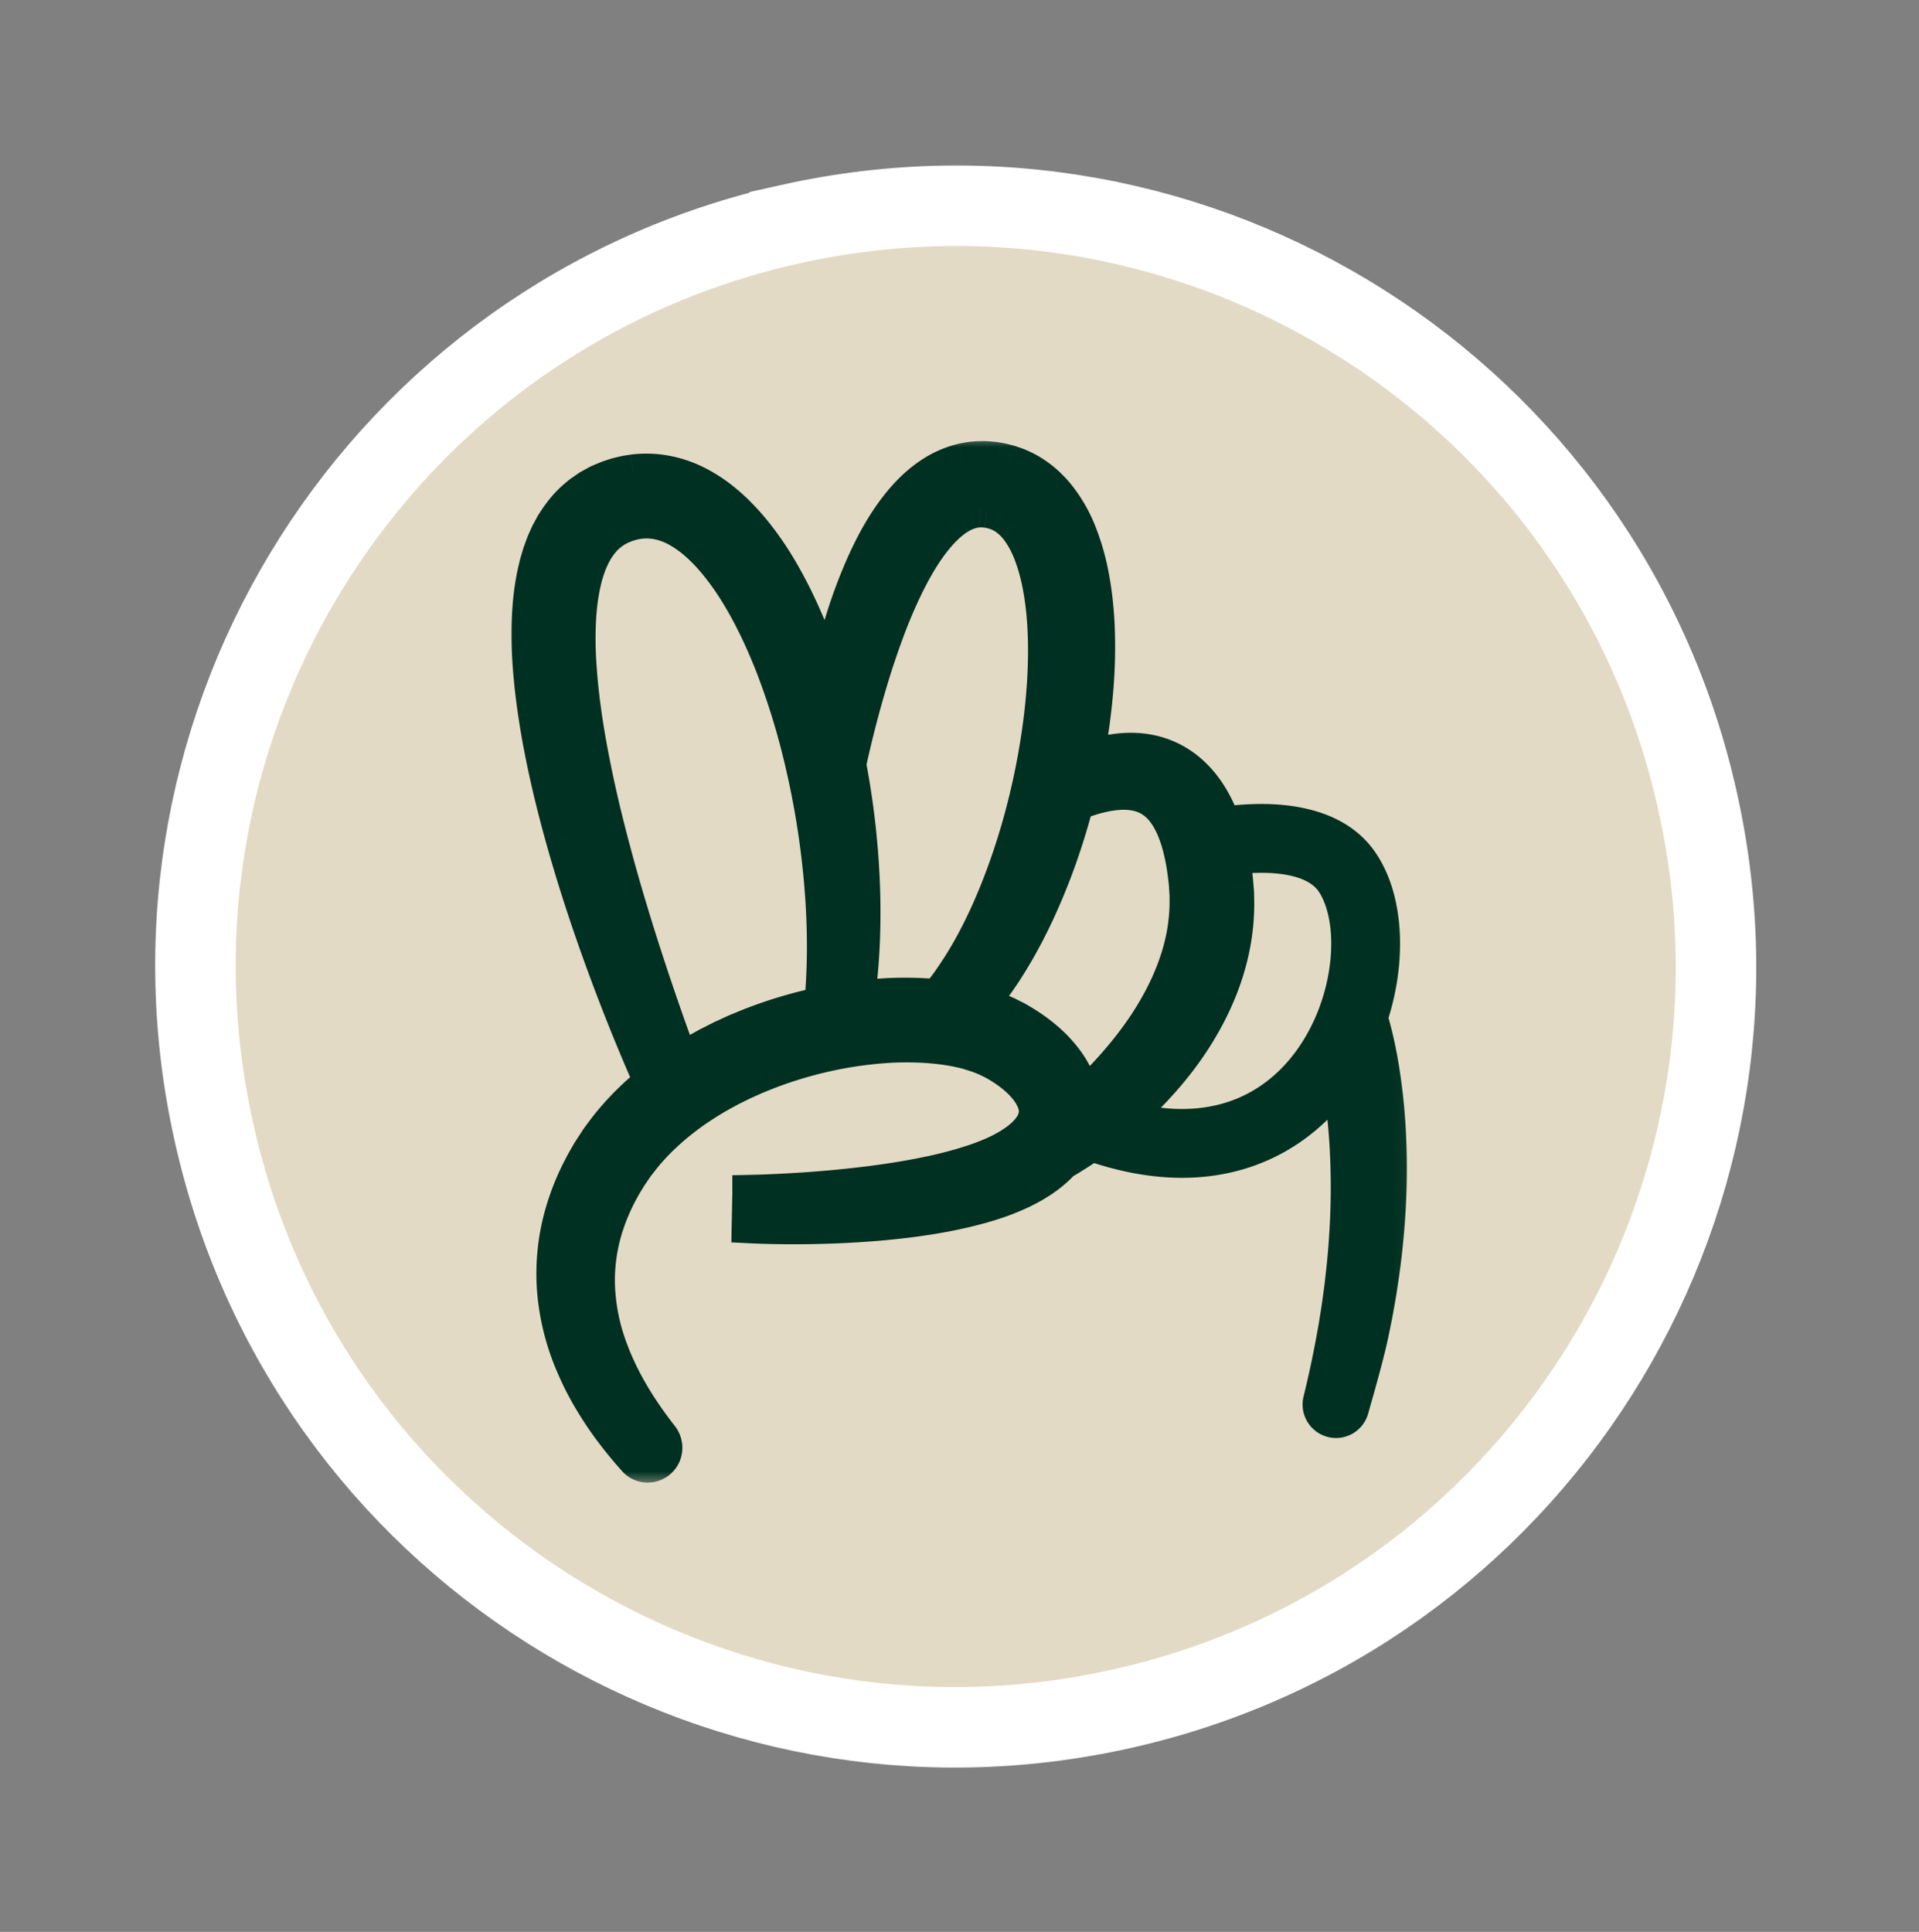
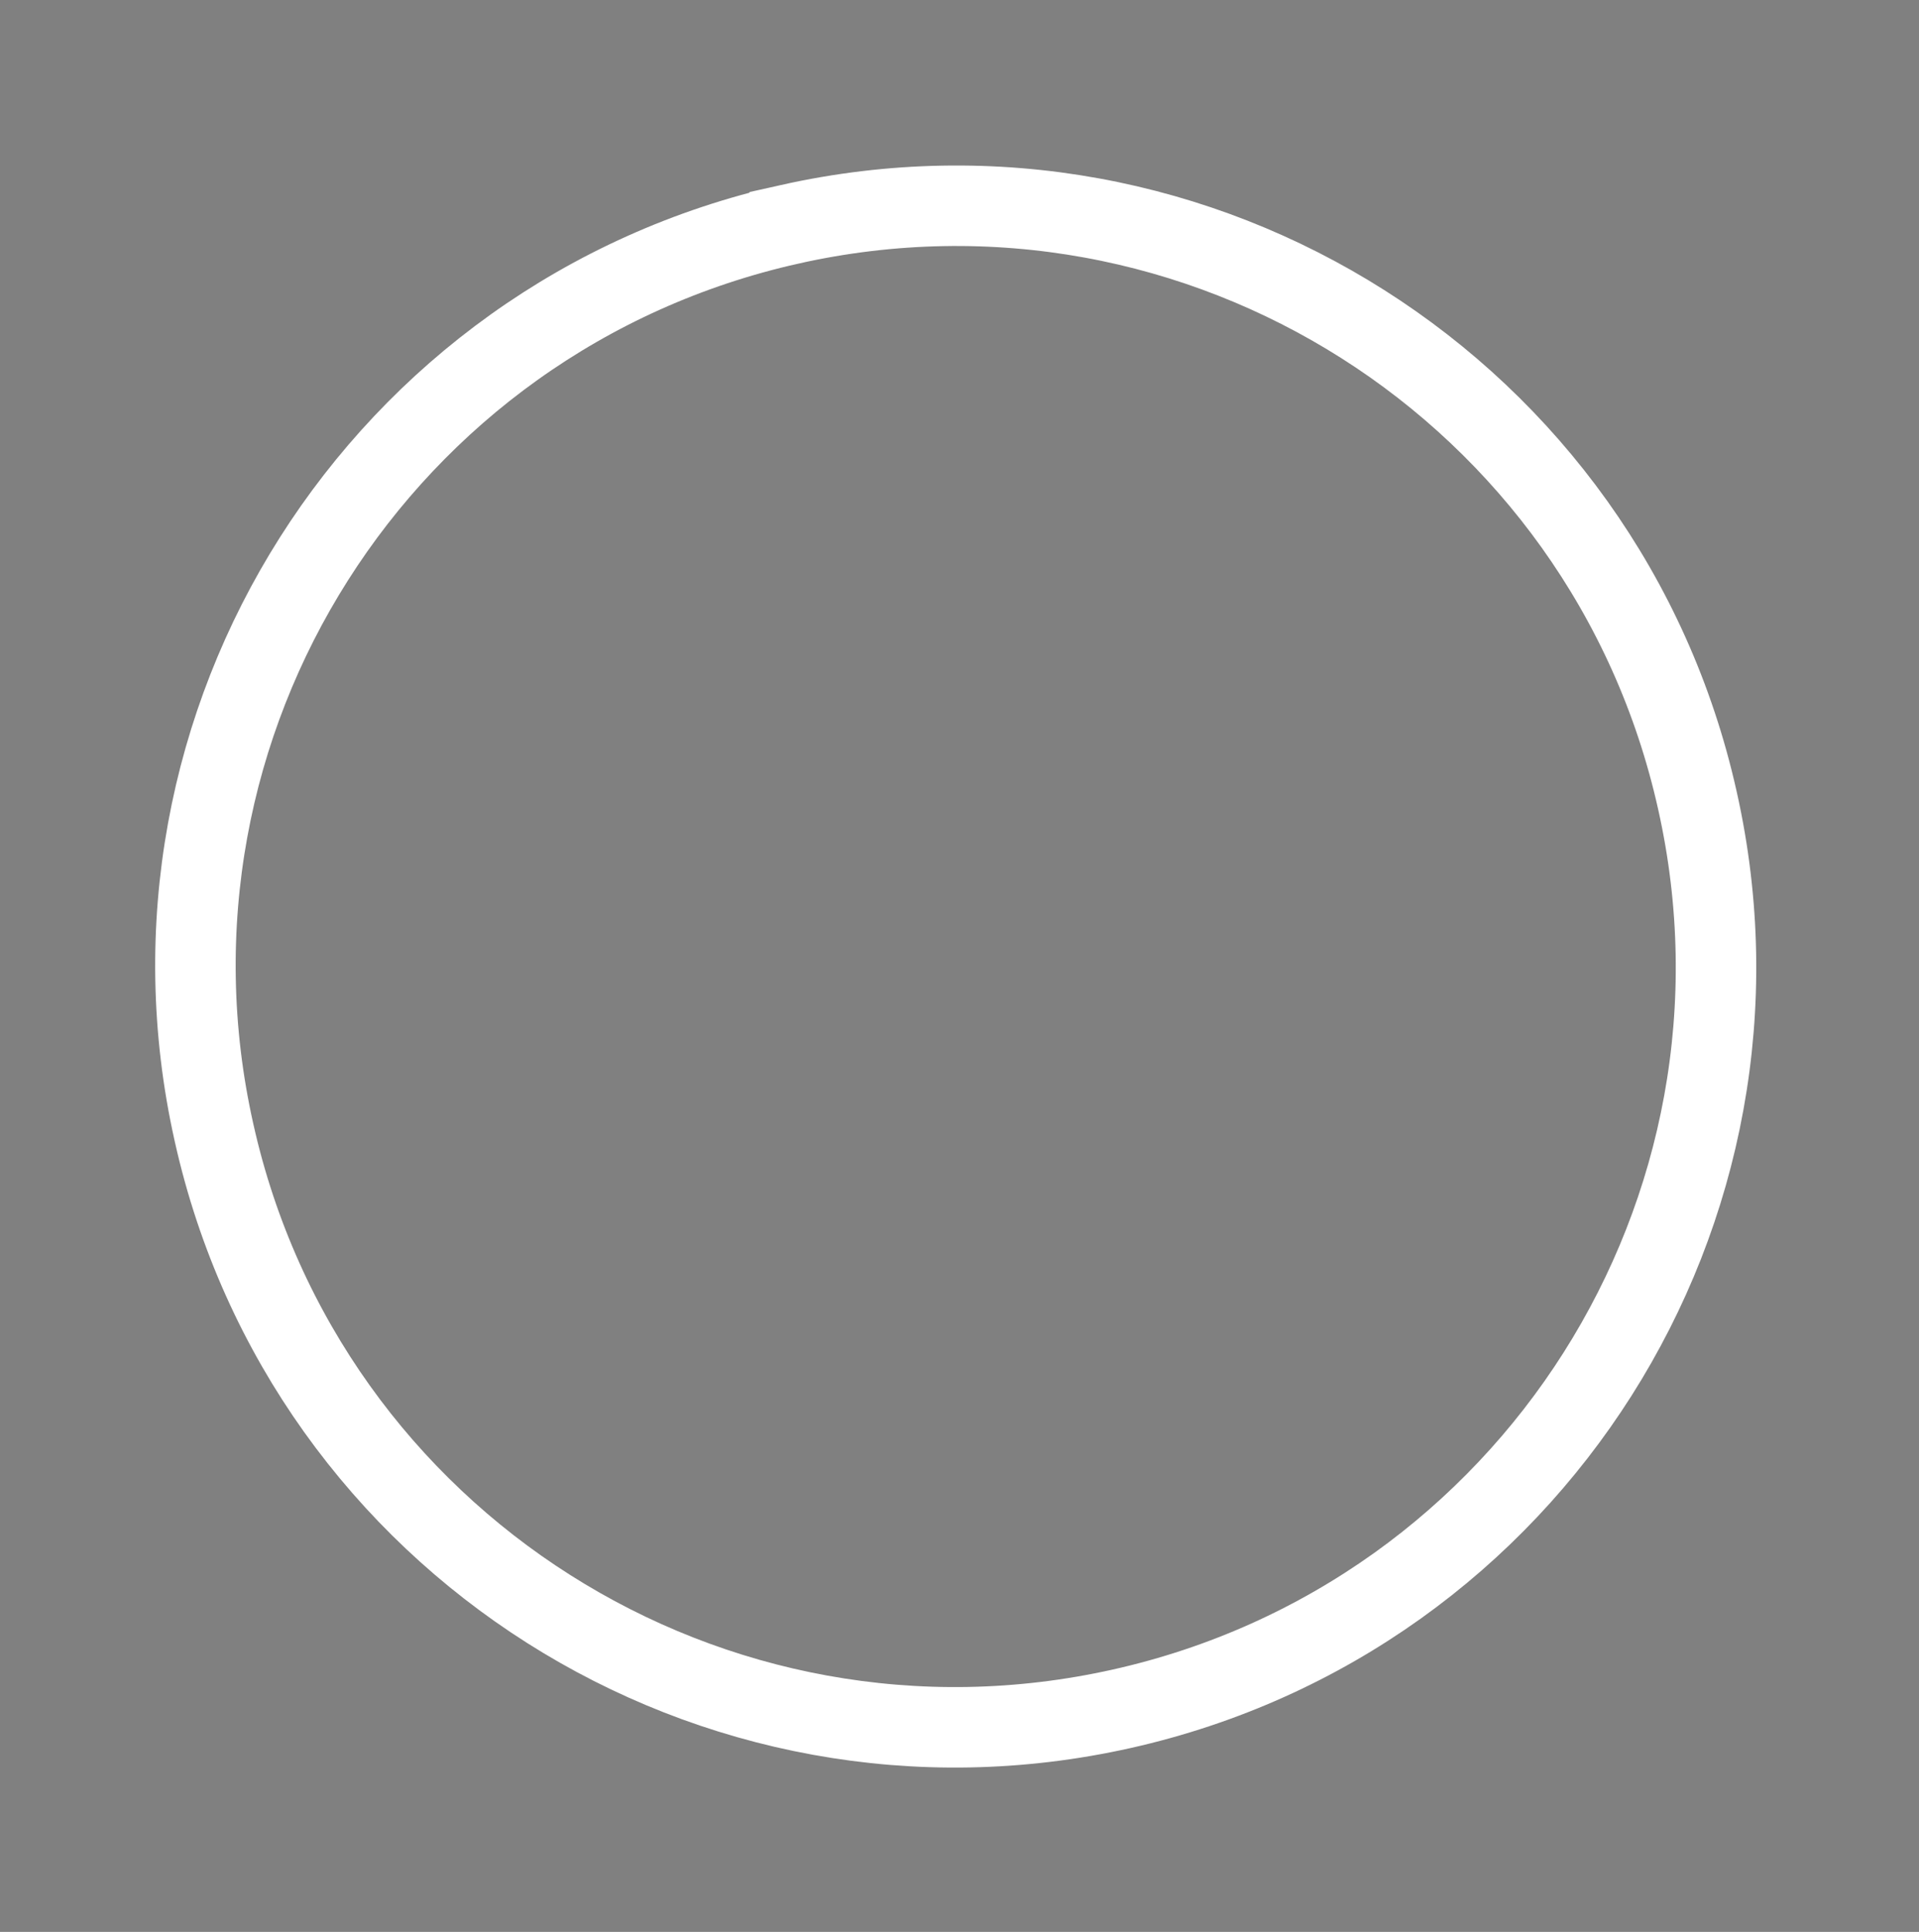
<svg xmlns="http://www.w3.org/2000/svg" width="148" height="149" fill="none">
  <rect width="100%" height="100%" fill="#808080" stroke="none" />
-   <path fill="#E3DAC5" d="M60.91 17.299c-31.592 7.073-51.477 38.42-44.413 70.014l.018.08c7.063 31.595 38.4 51.473 69.992 44.399 31.593-7.074 51.477-38.42 44.413-70.014l-.018-.08c-7.063-31.595-38.4-51.473-69.992-44.4Z" />
  <path stroke="#fff" stroke-width="6.208" d="M60.91 17.299c-31.592 7.073-51.477 38.42-44.413 70.014l.018.08c7.063 31.595 38.4 51.473 69.992 44.399 31.593-7.074 51.477-38.42 44.413-70.014l-.018-.08c-7.063-31.595-38.4-51.473-69.992-44.4Z" />
-   <path fill="#003021" fill-rule="evenodd" d="M75.346 77.552c.14.037.281.076.422.117l.141.046c.255.083.508.165.76.252l.265.107c.21.084.42.168.627.26l.44.22.122.062h.001c.105.053.21.105.303.162.27.151.536.315.797.484 1.04.683 2.02 1.508 2.825 2.574a7.42 7.42 0 0 1 1.004 1.81c.13.334.225.693.295 1.059.013.083.026.167.036.252.238-.218.477-.442.716-.672a33.15 33.15 0 0 0 1.844-1.911c1.209-1.358 2.38-2.885 3.353-4.588.974-1.699 1.759-3.574 2.144-5.558a14.373 14.373 0 0 0 .258-3.088c0-.076.001-.153-.006-.229l-.025-.361a13.394 13.394 0 0 0-.012-.187 36.847 36.847 0 0 1-.01-.174l-.04-.373a19.655 19.655 0 0 0-.211-1.455c-.175-.941-.417-1.827-.753-2.589-.333-.765-.756-1.398-1.25-1.849a3.579 3.579 0 0 0-1.714-.866c-.648-.138-1.362-.124-2.062-.019-.702.105-1.39.3-2.037.532-.244.089-.48.182-.711.28a53.684 53.684 0 0 1-1.117 3.721 47.836 47.836 0 0 1-1.75 4.412 41.527 41.527 0 0 1-.993 2.032c-.351.654-.7 1.292-1.075 1.902a28.766 28.766 0 0 1-2.587 3.635Zm8.228-18.78c.462-.185.953-.348 1.477-.48a9.274 9.274 0 0 1 1.472-.247 7.607 7.607 0 0 1 1.626.03 6.587 6.587 0 0 1 1.708.45c.563.234 1.11.552 1.595.946.486.392.916.849 1.283 1.337.37.49.678 1.01.94 1.545.223.453.411.916.574 1.384l.254-.036a20.39 20.39 0 0 1 3.137-.19c2.331.049 5.472.59 7.173 3.048 1.369 1.976 1.85 4.785 1.603 7.646a18.442 18.442 0 0 1-.902 4.287l.005.016.092.303c.058.198.114.396.165.59.102.392.195.78.28 1.166.169.772.308 1.538.423 2.298.235 1.52.371 3.018.45 4.486a55.358 55.358 0 0 1-.217 8.414c-.124 1.33-.313 2.62-.506 3.87l-.087.498-.001.003c-.078.451-.155.898-.242 1.339l-.181.896-.09.442-.042.192-.025.111-.031.134c-.312 1.409-1.031 3.962-1.44 5.385-.164.57-.759.895-1.328.729a1.085 1.085 0 0 1-.747-1.301c.404-1.65.787-3.417 1.116-5.292l.038-.213.039-.213.068-.43.139-.87c.062-.408.118-.821.173-1.239l.074-.543c.139-1.209.277-2.45.355-3.727a56.365 56.365 0 0 0-.007-8 43.8 43.8 0 0 0-.504-4.188c-.031-.179-.062-.358-.095-.537l-.005.007c-1.789 2.643-4.385 4.852-7.813 5.89-3.194.966-7.009.886-11.418-.669a19.083 19.083 0 0 1-.199.138c-.718.5-1.427.948-2.117 1.346l-.138.147c-.45.465-.93.852-1.419 1.183-.247.162-.498.315-.748.465l-.194.102-.002.001c-.186.1-.372.197-.557.29a18.8 18.8 0 0 1-2.98 1.11c-.98.282-1.945.5-2.89.683-.947.179-1.875.32-2.785.438-.91.116-1.802.204-2.674.277a77.03 77.03 0 0 1-4.997.236c-.793.011-1.565.011-2.317.002a60.784 60.784 0 0 1-2.203-.064l.047-2.28v-.003a78.076 78.076 0 0 0 2.115-.078c.73-.036 1.48-.08 2.249-.135 1.538-.11 3.15-.26 4.818-.47.833-.11 1.68-.23 2.539-.374a50.562 50.562 0 0 0 2.593-.508c.867-.201 1.738-.43 2.594-.706.855-.275 1.696-.6 2.465-.999.109-.058.216-.118.323-.179l.236-.132.158-.103.001-.001.002-.001a5.814 5.814 0 0 0 1.244-1.011 3.3 3.3 0 0 0 .573-.837.777.777 0 0 0 .054-.13l.03-.08a.896.896 0 0 0 .033-.112c.008-.031.017-.063.028-.094l.006-.036c.021-.127.043-.252.038-.382.016-.553-.251-1.21-.744-1.848-.497-.636-1.195-1.23-1.987-1.732a11.62 11.62 0 0 0-.613-.362c-.071-.042-.14-.074-.208-.106a4.221 4.221 0 0 1-.099-.047l-.302-.148c-.118-.05-.24-.098-.362-.145-.095-.037-.19-.074-.284-.113l-.215-.068-.469-.15a15.858 15.858 0 0 0-2.984-.51 24.587 24.587 0 0 0-3.185-.042 30.6 30.6 0 0 0-3.258.364 31.819 31.819 0 0 0-6.758 1.916l-.003.001-.278.112a23.14 23.14 0 0 0-.441.195l-.287.128-.362.162-.353.175-.253.125a14.308 14.308 0 0 0-.732.38c-.365.198-.728.396-1.075.614a17.03 17.03 0 0 0-.967.614l-.325.216c-1.66 1.166-3.136 2.5-4.284 4.004l-.218.28c-.05.06-.093.124-.135.189l-.067.099c-.11.163-.222.325-.333.487l-.062.09-.22.359-.149.246a11.1 11.1 0 0 0-.214.38 16.06 16.06 0 0 0-1.21 2.735 13.825 13.825 0 0 0-.7 5.091 15.739 15.739 0 0 0 1.022 4.775c.282.747.6 1.467.952 2.156.356.687.732 1.349 1.131 1.979a31.7 31.7 0 0 0 1.817 2.559 1.207 1.207 0 0 1-.13 1.642 1.152 1.152 0 0 1-1.63-.073 31.214 31.214 0 0 1-2.176-2.699 27.714 27.714 0 0 1-1.369-2.124 22.868 22.868 0 0 1-1.196-2.395 18.178 18.178 0 0 1-1.434-5.608c-.18-2.026.027-4.181.658-6.262a18.904 18.904 0 0 1 1.349-3.292 13.068 13.068 0 0 1 .378-.695c.1-.174.199-.348.303-.521l.465-.714.08-.123c.05-.08.102-.158.158-.232l.255-.343c1.083-1.476 2.396-2.793 3.848-3.96a141.914 141.914 0 0 1-1.205-2.796 150.696 150.696 0 0 1-1.926-4.837c-1.283-3.397-2.568-7.127-3.706-11.184a90.431 90.431 0 0 1-1.541-6.336 63.249 63.249 0 0 1-.594-3.364 49.233 49.233 0 0 1-.398-3.506 32.94 32.94 0 0 1-.083-3.664c.047-1.25.18-2.532.483-3.84l.035-.147c.027-.114.054-.23.084-.343l.144-.492.073-.246.088-.246.18-.493a8.77 8.77 0 0 1 .156-.362l.057-.128.11-.245c.027-.058.059-.116.09-.174l.037-.068.26-.484.306-.471c.425-.618.928-1.22 1.544-1.716l.225-.19.243-.171.244-.17c.024-.014.047-.03.07-.046.059-.04.117-.08.18-.113l.518-.285c.087-.05.177-.088.266-.126l.271-.115.047-.02c.165-.069.33-.138.496-.186l.169-.055c.124-.041.248-.082.377-.113.187-.046.373-.091.561-.134l.575-.09a8.104 8.104 0 0 1 2.325.05 8.73 8.73 0 0 1 2.163.664 10.73 10.73 0 0 1 1.98 1.191c.096.07.192.14.28.215l.397.326c.082.07.162.143.242.216l.133.122c.127.112.245.23.362.346.478.466.904.956 1.31 1.453a24.25 24.25 0 0 1 2.106 3.09c1.217 2.11 2.145 4.268 2.909 6.405.273.767.524 1.532.755 2.293.07-.316.14-.636.216-.959a55.605 55.605 0 0 1 1.155-4.232 38.359 38.359 0 0 1 1.71-4.471c.706-1.515 1.548-3.063 2.78-4.532a14.8 14.8 0 0 1 .486-.543l.094-.096c.142-.145.284-.29.441-.428a9.01 9.01 0 0 1 1.24-.966 7.362 7.362 0 0 1 1.63-.801c.095-.034.189-.069.288-.094l.428-.113.021-.004c.285-.056.571-.111.864-.131.15-.014.3-.027.45-.025h.119c.11-.002.22-.003.33.004l.445.035c.105.008.206.025.307.042l.13.022.218.038a2.893 2.893 0 0 1 .212.05l.12.03c.1.024.201.05.302.077l.189.064c.222.074.443.148.656.25 1.116.48 2.066 1.28 2.788 2.16a10.99 10.99 0 0 1 1.642 2.841c.397.984.677 1.982.886 2.982.413 2.003.538 3.962.535 5.865a40.824 40.824 0 0 1-.108 2.817 48.26 48.26 0 0 1-.284 2.733 52.34 52.34 0 0 1-.537 3.239Zm-18.275.173.14-.636.03-.129a86.47 86.47 0 0 1 1.427-5.465 61.86 61.86 0 0 1 1.308-3.955c.5-1.343 1.064-2.707 1.738-4.034.671-1.322 1.459-2.624 2.407-3.687.108-.122.22-.237.331-.352l.03-.03.117-.112c.085-.082.17-.164.259-.237a5.39 5.39 0 0 1 .78-.58 3.71 3.71 0 0 1 .879-.409c.04-.014.08-.029.122-.036.068-.016.134-.032.201-.05l.113-.017c.097-.016.194-.032.293-.034h.015c.062-.007.126-.012.19-.007.029.002.059.002.09.002.038 0 .077 0 .116.003l.21.021a.851.851 0 0 1 .131.021c.028.006.056.012.084.016l.11.019a.624.624 0 0 1 .068.018l.041.011.221.058c.05.021.1.039.152.057.084.029.168.058.246.102.025.013.05.023.076.034a.71.71 0 0 1 .117.06l.187.108c.04.022.078.05.115.077.022.016.043.032.066.047l.09.063a.812.812 0 0 1 .088.072l.175.145.168.166a1.369 1.369 0 0 1 .163.176l.064.072c.033.036.066.073.097.114a7.495 7.495 0 0 1 1.064 1.898c.288.724.514 1.516.686 2.342.343 1.656.47 3.392.48 5.109.005.859-.021 1.716-.07 2.567a49.092 49.092 0 0 1-.224 2.53 55.16 55.16 0 0 1-1.957 9.451 50.308 50.308 0 0 1-1.461 4.19 45.56 45.56 0 0 1-.825 1.93c-.291.619-.58 1.226-.888 1.803a28.83 28.83 0 0 1-1.935 3.192c-.344.49-.699.95-1.06 1.38a27.385 27.385 0 0 0-3.918-.09 31.71 31.71 0 0 0-2.497.229c.363-2.549.52-5.362.435-8.372a62.176 62.176 0 0 0-1.085-9.851Zm29.602 27.552c-2.318.701-5.15.777-8.533-.176a29.68 29.68 0 0 0 1.9-1.745c1.421-1.425 2.816-3.081 4.002-5.028 1.183-1.939 2.172-4.176 2.652-6.648a16.9 16.9 0 0 0 .3-3.709l-.003-.158c-.001-.1-.002-.2-.013-.3l-.02-.236v-.001l-.01-.123a33.145 33.145 0 0 1-.007-.095l-.039-.453-.03-.234-.024-.198c-.06-.472-.137-.942-.23-1.408a18.04 18.04 0 0 1 2.745-.165c2.217.047 4.305.583 5.324 2.054.955 1.38 1.42 3.585 1.2 6.132-.217 2.522-1.097 5.23-2.645 7.517-1.542 2.278-3.728 4.114-6.57 4.974ZM52.425 82.05c.192-.127.387-.251.585-.369.409-.262.834-.5 1.26-.737l.27-.15c.167-.091.336-.176.504-.26l.288-.146.398-.2.405-.188.253-.116c.187-.085.373-.171.562-.252l.83-.34a34.25 34.25 0 0 1 5.738-1.716c.252-2.598.288-5.508.064-8.642a65.285 65.285 0 0 0-1.81-11.225 55.586 55.586 0 0 0-1.85-5.932c-.748-1.979-1.64-3.951-2.743-5.805a21.293 21.293 0 0 0-1.834-2.632 14.135 14.135 0 0 0-1.454-1.522c-.057-.051-.114-.103-.172-.152l-.293-.237a2.922 2.922 0 0 0-.183-.138 7.388 7.388 0 0 0-1.355-.812 5.345 5.345 0 0 0-1.285-.39 4.586 4.586 0 0 0-1.303-.025c-.11.019-.22.036-.33.052l-.33.08a1.89 1.89 0 0 0-.197.06c-.045.015-.09.03-.134.043-.096.026-.18.063-.266.1l-.05.022-.153.063a.747.747 0 0 0-.15.07c-.094.053-.19.105-.285.156a.497.497 0 0 0-.093.059.973.973 0 0 1-.043.03l-.133.092-.133.09-.122.106c-.338.265-.622.608-.883.981l-.19.289-.17.313a2.252 2.252 0 0 1-.035.067l-.048.09-.075.167c-.02.05-.043.098-.065.147a4.433 4.433 0 0 0-.083.187l-.13.352-.065.177-.055.183-.11.366c-.023.084-.044.17-.064.256l-.03.123c-.24 1.012-.367 2.09-.417 3.177a30.17 30.17 0 0 0 .038 3.284c.141 2.193.446 4.36.833 6.47.385 2.108.85 4.16 1.348 6.147 1.001 3.972 2.136 7.677 3.254 11.07a217.282 217.282 0 0 0 2.48 7.087l.011.03Z" clip-rule="evenodd" />
  <mask id="a" width="71" height="82" x="38" y="33" maskUnits="userSpaceOnUse" style="mask-type:luminance">
-     <path fill="#fff" d="M108.951 33.522h-70v81h70v-81Z" />
-     <path fill="#000" fill-rule="evenodd" d="M75.346 77.552c.14.037.281.076.422.117l.141.046c.255.083.508.165.76.252l.265.107c.21.084.42.168.627.26l.44.22.122.062h.001c.105.053.21.105.303.162.27.151.536.315.797.484 1.04.683 2.02 1.508 2.825 2.574a7.42 7.42 0 0 1 1.004 1.81c.13.334.225.693.295 1.059.013.083.026.167.036.252.238-.218.477-.442.716-.672a33.15 33.15 0 0 0 1.844-1.911c1.209-1.358 2.38-2.885 3.353-4.588.974-1.699 1.759-3.574 2.144-5.558a14.373 14.373 0 0 0 .258-3.088c0-.076.001-.153-.006-.229l-.025-.361a13.394 13.394 0 0 0-.012-.187 36.847 36.847 0 0 1-.01-.174l-.04-.373a19.655 19.655 0 0 0-.211-1.455c-.175-.941-.417-1.827-.753-2.589-.333-.765-.756-1.398-1.25-1.849a3.579 3.579 0 0 0-1.714-.866c-.648-.138-1.362-.124-2.062-.019-.702.105-1.39.3-2.037.532-.244.089-.48.182-.711.28a53.684 53.684 0 0 1-1.117 3.721 47.836 47.836 0 0 1-1.75 4.412 41.527 41.527 0 0 1-.993 2.032c-.351.654-.7 1.292-1.075 1.902a28.766 28.766 0 0 1-2.587 3.635Zm8.228-18.78c.462-.185.953-.348 1.477-.48a9.274 9.274 0 0 1 1.472-.247 7.607 7.607 0 0 1 1.626.03 6.587 6.587 0 0 1 1.708.45c.563.234 1.11.552 1.595.946.486.392.916.849 1.283 1.337.37.49.678 1.01.94 1.545.223.453.411.916.574 1.384l.254-.036a20.39 20.39 0 0 1 3.137-.19c2.331.049 5.472.59 7.173 3.048 1.369 1.976 1.85 4.785 1.603 7.646a18.442 18.442 0 0 1-.902 4.287l.005.016.092.303c.058.198.114.396.165.59.102.392.195.78.28 1.166.169.772.308 1.538.423 2.298.235 1.52.371 3.018.45 4.486a55.358 55.358 0 0 1-.217 8.414c-.124 1.33-.313 2.62-.506 3.87l-.087.498-.001.003c-.078.451-.155.898-.242 1.339l-.181.896-.09.442-.042.192-.025.111-.031.134c-.312 1.409-1.031 3.962-1.44 5.385-.164.57-.759.895-1.328.729a1.085 1.085 0 0 1-.747-1.301c.404-1.65.787-3.417 1.116-5.292l.038-.213.039-.213.068-.43.139-.87c.062-.408.118-.821.173-1.239l.074-.543c.139-1.209.277-2.45.355-3.727a56.365 56.365 0 0 0-.007-8 43.8 43.8 0 0 0-.504-4.188c-.031-.179-.062-.358-.095-.537l-.005.007c-1.789 2.643-4.385 4.852-7.813 5.89-3.194.966-7.009.886-11.418-.669a19.083 19.083 0 0 1-.199.138c-.718.5-1.427.948-2.117 1.346l-.138.147c-.45.465-.93.852-1.419 1.183-.247.162-.498.315-.748.465l-.194.102-.002.001c-.186.1-.372.197-.557.29a18.8 18.8 0 0 1-2.98 1.11c-.98.282-1.945.5-2.89.683-.947.179-1.875.32-2.785.438-.91.116-1.802.204-2.674.277a77.03 77.03 0 0 1-4.997.236c-.793.011-1.565.011-2.317.002a60.784 60.784 0 0 1-2.203-.064l.047-2.28v-.003a78.076 78.076 0 0 0 2.115-.078c.73-.036 1.48-.08 2.249-.135 1.538-.11 3.15-.26 4.818-.47.833-.11 1.68-.23 2.539-.374a50.562 50.562 0 0 0 2.593-.508c.867-.201 1.738-.43 2.594-.706.855-.275 1.696-.6 2.465-.999.109-.058.216-.118.323-.179l.236-.132.158-.103.001-.001.002-.001a5.814 5.814 0 0 0 1.244-1.011 3.3 3.3 0 0 0 .573-.837.777.777 0 0 0 .054-.13l.03-.08a.896.896 0 0 0 .033-.112c.008-.031.017-.063.028-.094l.006-.036c.021-.127.043-.252.038-.382.016-.553-.251-1.21-.744-1.848-.497-.636-1.195-1.23-1.987-1.732a11.62 11.62 0 0 0-.613-.362c-.071-.042-.14-.074-.208-.106a4.221 4.221 0 0 1-.099-.047l-.302-.148c-.118-.05-.24-.098-.362-.145-.095-.037-.19-.074-.284-.113l-.215-.068-.469-.15a15.858 15.858 0 0 0-2.984-.51 24.587 24.587 0 0 0-3.185-.042 30.6 30.6 0 0 0-3.258.364 31.819 31.819 0 0 0-6.758 1.916l-.003.001-.278.112a23.14 23.14 0 0 0-.441.195l-.287.128-.362.162-.353.175-.253.125a14.308 14.308 0 0 0-.732.38c-.365.198-.728.396-1.075.614a17.03 17.03 0 0 0-.967.614l-.325.216c-1.66 1.166-3.136 2.5-4.284 4.004l-.218.28c-.05.06-.093.124-.135.189l-.067.099c-.11.163-.222.325-.333.487l-.062.09-.22.359-.149.246a11.1 11.1 0 0 0-.214.38 16.06 16.06 0 0 0-1.21 2.735 13.825 13.825 0 0 0-.7 5.091 15.739 15.739 0 0 0 1.022 4.775c.282.747.6 1.467.952 2.156.356.687.732 1.349 1.131 1.979a31.7 31.7 0 0 0 1.817 2.559 1.207 1.207 0 0 1-.13 1.642 1.152 1.152 0 0 1-1.63-.073 31.214 31.214 0 0 1-2.176-2.699 27.714 27.714 0 0 1-1.369-2.124 22.868 22.868 0 0 1-1.196-2.395 18.178 18.178 0 0 1-1.434-5.608c-.18-2.026.027-4.181.658-6.262a18.904 18.904 0 0 1 1.349-3.292 13.068 13.068 0 0 1 .378-.695c.1-.174.199-.348.303-.521l.465-.714.08-.123c.05-.08.102-.158.158-.232l.255-.343c1.083-1.476 2.396-2.793 3.848-3.96a141.914 141.914 0 0 1-1.205-2.796 150.696 150.696 0 0 1-1.926-4.837c-1.283-3.397-2.568-7.127-3.706-11.184a90.431 90.431 0 0 1-1.541-6.336 63.249 63.249 0 0 1-.594-3.364 49.233 49.233 0 0 1-.398-3.506 32.94 32.94 0 0 1-.083-3.664c.047-1.25.18-2.532.483-3.84l.035-.147c.027-.114.054-.23.084-.343l.144-.492.073-.246.088-.246.18-.493a8.77 8.77 0 0 1 .156-.362l.057-.128.11-.245c.027-.058.059-.116.09-.174l.037-.068.26-.484.306-.471c.425-.618.928-1.22 1.544-1.716l.225-.19.243-.171.244-.17c.024-.014.047-.03.07-.046.059-.04.117-.08.18-.113l.518-.285c.087-.05.177-.088.266-.126l.271-.115.047-.02c.165-.069.33-.138.496-.186l.169-.055c.124-.041.248-.082.377-.113.187-.046.373-.091.561-.134l.575-.09a8.104 8.104 0 0 1 2.325.05 8.73 8.73 0 0 1 2.163.664 10.73 10.73 0 0 1 1.98 1.191c.096.07.192.14.28.215l.397.326c.082.07.162.143.242.216l.133.122c.127.112.245.23.362.346.478.466.904.956 1.31 1.453a24.25 24.25 0 0 1 2.106 3.09c1.217 2.11 2.145 4.268 2.909 6.405.273.767.524 1.532.755 2.293.07-.316.14-.636.216-.959a55.605 55.605 0 0 1 1.155-4.232 38.359 38.359 0 0 1 1.71-4.471c.706-1.515 1.548-3.063 2.78-4.532a14.8 14.8 0 0 1 .486-.543l.094-.096c.142-.145.284-.29.441-.428a9.01 9.01 0 0 1 1.24-.966 7.362 7.362 0 0 1 1.63-.801c.095-.034.189-.069.288-.094l.428-.113.021-.004c.285-.056.571-.111.864-.131.15-.014.3-.027.45-.025h.119c.11-.002.22-.003.33.004l.445.035c.105.008.206.025.307.042l.13.022.218.038a2.893 2.893 0 0 1 .212.05l.12.03c.1.024.201.05.302.077l.189.064c.222.074.443.148.656.25 1.116.48 2.066 1.28 2.788 2.16a10.99 10.99 0 0 1 1.642 2.841c.397.984.677 1.982.886 2.982.413 2.003.538 3.962.535 5.865a40.824 40.824 0 0 1-.108 2.817 48.26 48.26 0 0 1-.284 2.733 52.34 52.34 0 0 1-.537 3.239Zm-18.275.173.14-.636.03-.129a86.47 86.47 0 0 1 1.427-5.465 61.86 61.86 0 0 1 1.308-3.955c.5-1.343 1.064-2.707 1.738-4.034.671-1.322 1.459-2.624 2.407-3.687.108-.122.22-.237.331-.352l.03-.03.117-.112c.085-.082.17-.164.259-.237a5.39 5.39 0 0 1 .78-.58 3.71 3.71 0 0 1 .879-.409c.04-.014.08-.029.122-.036.068-.016.134-.032.201-.05l.113-.017c.097-.016.194-.032.293-.034h.015c.062-.007.126-.012.19-.007.029.002.059.002.09.002.038 0 .077 0 .116.003l.21.021a.851.851 0 0 1 .131.021c.028.006.056.012.084.016l.11.019a.624.624 0 0 1 .068.018l.041.011.221.058c.05.021.1.039.152.057.084.029.168.058.246.102.025.013.05.023.076.034a.71.71 0 0 1 .117.06l.187.108c.04.022.078.05.115.077.022.016.043.032.066.047l.09.063a.812.812 0 0 1 .088.072l.175.145.168.166a1.369 1.369 0 0 1 .163.176l.064.072c.033.036.066.073.097.114a7.495 7.495 0 0 1 1.064 1.898c.288.724.514 1.516.686 2.342.343 1.656.47 3.392.48 5.109.005.859-.021 1.716-.07 2.567a49.092 49.092 0 0 1-.224 2.53 55.16 55.16 0 0 1-1.957 9.451 50.308 50.308 0 0 1-1.461 4.19 45.56 45.56 0 0 1-.825 1.93c-.291.619-.58 1.226-.888 1.803a28.83 28.83 0 0 1-1.935 3.192c-.344.49-.699.95-1.06 1.38a27.385 27.385 0 0 0-3.918-.09 31.71 31.71 0 0 0-2.497.229c.363-2.549.52-5.362.435-8.372a62.176 62.176 0 0 0-1.085-9.851Zm29.602 27.552c-2.318.701-5.15.777-8.533-.176a29.68 29.68 0 0 0 1.9-1.745c1.421-1.425 2.816-3.081 4.002-5.028 1.183-1.939 2.172-4.176 2.652-6.648a16.9 16.9 0 0 0 .3-3.709l-.003-.158c-.001-.1-.002-.2-.013-.3l-.02-.236v-.001l-.01-.123a33.145 33.145 0 0 1-.007-.095l-.039-.453-.03-.234-.024-.198c-.06-.472-.137-.942-.23-1.408a18.04 18.04 0 0 1 2.745-.165c2.217.047 4.305.583 5.324 2.054.955 1.38 1.42 3.585 1.2 6.132-.217 2.522-1.097 5.23-2.645 7.517-1.542 2.278-3.728 4.114-6.57 4.974ZM52.425 82.05c.192-.127.387-.251.585-.369.409-.262.834-.5 1.26-.737l.27-.15c.167-.091.336-.176.504-.26l.288-.146.398-.2.405-.188.253-.116c.187-.085.373-.171.562-.252l.83-.34a34.25 34.25 0 0 1 5.738-1.716c.252-2.598.288-5.508.064-8.642a65.285 65.285 0 0 0-1.81-11.225 55.586 55.586 0 0 0-1.85-5.932c-.748-1.979-1.64-3.951-2.743-5.805a21.293 21.293 0 0 0-1.834-2.632 14.135 14.135 0 0 0-1.454-1.522c-.057-.051-.114-.103-.172-.152l-.293-.237a2.922 2.922 0 0 0-.183-.138 7.388 7.388 0 0 0-1.355-.812 5.345 5.345 0 0 0-1.285-.39 4.586 4.586 0 0 0-1.303-.025c-.11.019-.22.036-.33.052l-.33.08a1.89 1.89 0 0 0-.197.06c-.045.015-.09.03-.134.043-.096.026-.18.063-.266.1l-.05.022-.153.063a.747.747 0 0 0-.15.07c-.094.053-.19.105-.285.156a.497.497 0 0 0-.093.059.973.973 0 0 1-.043.03l-.133.092-.133.09-.122.106c-.338.265-.622.608-.883.981l-.19.289-.17.313a2.252 2.252 0 0 1-.035.067l-.048.09-.075.167c-.02.05-.043.098-.065.147a4.433 4.433 0 0 0-.083.187l-.13.352-.065.177-.055.183-.11.366c-.023.084-.044.17-.064.256l-.03.123c-.24 1.012-.367 2.09-.417 3.177a30.17 30.17 0 0 0 .038 3.284c.141 2.193.446 4.36.833 6.47.385 2.108.85 4.16 1.348 6.147 1.001 3.972 2.136 7.677 3.254 11.07a217.282 217.282 0 0 0 2.48 7.087l.011.03Z" clip-rule="evenodd" />
-   </mask>
+     </mask>
  <g mask="url(#a)">
-     <path fill="#003021" d="m75.346 77.552-1.144-.97-1.538 1.815 2.3.606.382-1.45Zm.422.117.462-1.427-.02-.006-.02-.006-.422 1.44Zm.902.298.567-1.388-.037-.015-.038-.013-.492 1.416Zm.264.107-.557 1.393.015.006.016.005.526-1.404Zm0 0 .558-1.393-.016-.006-.015-.005-.527 1.404Zm.627.26.668-1.342-.026-.013-.027-.012-.615 1.368Zm.44.22.688-1.333-.01-.005-.01-.005L78 78.553Zm.122.062-.672 1.34.001.001.67-1.341Zm.001 0 .672-1.34-.001-.001-.67 1.341Zm.303.162-.78 1.281.024.015.024.014.732-1.31Zm.797.484.823-1.254-.008-.006-.815 1.26Zm2.825 2.574 1.203-.895-.006-.009-1.197.904Zm1.004 1.81-1.403.529.003.007.002.007 1.398-.543Zm.295 1.059 1.481-.237-.004-.023-.004-.022-1.473.282Zm.036.252-1.487.191.368 2.866 2.132-1.95-1.013-1.107Zm.716-.672 1.04 1.081-1.04-1.08Zm1.844-1.911-1.12-.998-.004.004 1.124.994Zm3.353-4.588-1.301-.747-.001.003 1.302.743Zm2.144-5.558 1.473.286v-.003l-1.473-.283Zm.259-2.953 1.5-.025v-.018l-1.5.043Zm0-.135 1.5.01v-.01h-1.5Zm0 0-1.5-.01v.01h1.5Zm-.007-.229-1.497.103.002.022.002.022 1.493-.147Zm-.025-.361-1.497.088v.014l1.497-.102Zm-.022-.36 1.497-.09-.002-.033-.004-.034-1.491.156Zm-.04-.374 1.493-.156v-.003l-1.492.159Zm-.211-1.455 1.476-.27-.001-.005-1.475.275Zm-.753-2.589-1.375.6.002.005 1.373-.605Zm-1.25-1.849 1.013-1.107-.005-.004-1.007 1.111Zm-1.714-.866-.313 1.467.008.002.305-1.469Zm-4.1.513-.508-1.411-.006.002.515 1.41Zm-.71.28-.586-1.381-.68.288-.186.714 1.452.379Zm-1.117 3.721 1.418.488.002-.005-1.42-.483Zm-1.75 4.412-1.363-.626-.006.013 1.368.613Zm-.993 2.032 1.321.71.006-.011.006-.012-1.333-.687Zm-1.075 1.902-1.278-.785-.004.006-.003.006 1.285.773Zm-2.368 3.373 1.159.952.002-.003-1.161-.949Zm8.01-18.519-1.472-.291-.537 2.707 2.564-1.022-.556-1.393Zm4.574-.696-.193 1.487h.003l.19-1.487Zm1.708.45-.58 1.384.004.001.576-1.385Zm1.595.946-.946 1.164.003.003.943-1.167Zm2.797 4.266-1.418.491.407 1.176 1.231-.183-.22-1.484Zm11.265 14.755-1.421-.48-.158.466.15.469 1.429-.455Zm.005.016 1.435-.437-.003-.009-.002-.009-1.43.455Zm.092.303 1.44-.42-.002-.009-.003-.008-1.435.437Zm.165.59-1.452.38.001.002 1.451-.381Zm.28 1.166 1.465-.32v-.002l-1.465.322Zm.423 2.298-1.483.224.001.005 1.482-.229Zm.45 4.486 1.498-.078v-.003l-1.498.08Zm-.217 8.414-1.493-.15-.001.01 1.494.14Zm-.506 3.87 1.477.26.003-.016.002-.016-1.482-.228Zm-.087.498 1.477.26.001-.003-1.478-.257Zm-.001.003-1.477-.26v.003l1.477.257Zm-.242 1.339 1.47.3.002-.011-1.472-.289Zm-.181.896 1.469.306.002-.013-1.471-.293Zm-.09.442 1.464.33.003-.016.004-.017-1.471-.297Zm-.042.192 1.463.327.001-.001-1.464-.326Zm-.025.111 1.463.33.001-.004-1.464-.326Zm-.031.134-1.463-.33-.001.006 1.464.324Zm-2.399-.479-1.476-.271-.001.011 1.477.26Zm.077-.426 1.475.271.003-.013.002-.013-1.48-.245Zm.068-.43-1.481-.238-.001.007 1.482.231Zm.139-.87 1.481.234.001-.006-1.482-.228Zm.247-1.782 1.486.203.002-.015.002-.016-1.49-.172Zm.355-3.727-1.496-.103-.001.011 1.497.092Zm-.007-8 1.496-.11v-.004l-1.496.114Zm-.504-4.188-1.48.25.002.008 1.478-.258Zm-.095-.537 1.475-.273-.666-3.604-2.052 3.037 1.243.84Zm-.005.007 1.242.84h.001l-1.243-.84Zm-19.231 5.221.498-1.414-.729-.257-.632.444.862 1.227Zm-.199.138-.852-1.234-.004.003.856 1.231Zm-2.117 1.346-.75-1.3-.2.117-.157.17 1.107 1.013Zm-.138.147 1.077 1.044.002-.003-1.08-1.041Zm-1.419 1.183.823 1.255.01-.007.01-.006-.843-1.242Zm-.748.465.698 1.327.039-.02.037-.022-.774-1.285Zm-.196.103.698 1.328.005-.002-.703-1.326Zm0 0 .67 1.342.014-.006.013-.007-.698-1.328Zm0 0-.672-1.34-.016.007-.016.009.703 1.325Zm-.557.29.65 1.35.008-.003.008-.004-.666-1.344Zm-2.98 1.11.413 1.442h.002l-.416-1.442Zm-2.89.683.277 1.474.008-.001-.286-1.473Zm-2.785.438.19 1.488h.003l-.193-1.488Zm-2.674.277.12 1.496h.006l-.126-1.496Zm-4.997.236.022 1.5h.001l-.023-1.5Zm-4.52-.062-1.5-.03-.03 1.457 1.457.071.073-1.498Zm.047-2.28 1.5.031v-.031h-1.5Zm0-.003-.032-1.5-1.468.031v1.469h1.5Zm4.364-.213.106 1.496-.106-1.496Zm4.818-.47.187 1.488.007-.001-.194-1.488Zm2.539-.374.248 1.48.005-.002-.253-1.478Zm2.593-.508.33 1.463.008-.002-.338-1.461Zm5.059-1.705.69 1.332.007-.004.006-.003-.703-1.325Zm.323-.179.738 1.306h.002l-.74-1.306Zm0 0-.738-1.306h-.001l.74 1.306Zm.236-.132.72 1.316.053-.029.05-.033-.823-1.254Zm.158-.103-.817-1.258-.002.001.82 1.257Zm.001-.001-.81-1.263-.007.005.817 1.258Zm0 0 .811 1.262.009-.005-.82-1.257Zm.357-.236.844 1.24.015-.01.014-.01-.873-1.22Zm.89-.776 1.102 1.016.002-.002-1.105-1.015Zm.572-.837-1.309-.733-.03.053-.025.055 1.364.625Zm.084-.21 1.378.594.013-.03.012-.032-1.403-.532Zm.06-.206 1.418.489.04-.116.021-.12-1.478-.253Zm.007-.036 1.478.252.022-.125v-.127h-1.5Zm0 0-1.423-.474-.077.23v.244h1.5Zm0 0 1.423.474.036-.108.02-.114-1.48-.252Zm.038-.382-1.499-.041-.001.046.001.045 1.5-.05Zm-.744-1.848 1.187-.917-.005-.006-1.182.923Zm-1.987-1.732.802-1.267-.005-.004-.797 1.271Zm-.613-.362-.768 1.29.025.014.025.014.718-1.317Zm-.307-.153.671-1.342-.006-.003-.007-.003-.658 1.348Zm-.302-.148.658-1.348-.033-.016-.033-.014-.592 1.378Zm-.362-.145-.61 1.37.033.015.033.013.544-1.398Zm0 0 .609-1.371-.033-.015-.034-.013-.543 1.399Zm-.284-.113.572-1.386-.058-.024-.06-.02-.454 1.43Zm-.684-.217.457-1.429-.025-.008-.025-.007-.407 1.444Zm-6.169-.553-.072-1.499-.01.001.082 1.498Zm-3.258.364-.241-1.48h-.006l.247 1.48Zm-6.295 1.73-.545-1.397-.013.004.557 1.393Zm-.463.186-.562-1.39h-.002l.564 1.39Zm-.003.001.56 1.392.003-.001-.563-1.39Zm-.278.112-.56-1.391-.014.005-.013.006.587 1.38Zm-.441.195-.615-1.368h-.001l.616 1.368Zm0 0 .614 1.368h.001l-.615-1.368Zm-.287.128-.603-1.374-.01.005.613 1.369Zm-.362.162-.613-1.37-.026.013-.026.012.665 1.345Zm-.353.175-.666-1.345-.008.004.674 1.34Zm-.705.352-.706-1.324-.008.005-.007.004.721 1.315Zm-1.355.767.748 1.3.025-.014.025-.016-.798-1.27Zm-1.292.83-.823-1.255-.02.014-.02.013.863 1.228Zm-4.284 4.004 1.18.926.007-.008.006-.008-1.193-.91Zm-.218.28 1.16.95.01-.012.01-.013-1.18-.926Zm-.135.189 1.24.842.005-.007.005-.007-1.25-.828Zm0 0-1.242-.843-.004.007-.005.007 1.25.829Zm-.067.099-1.227-.864-.008.012-.008.01 1.243.842Zm-.395.578-1.238-.848-.017.025-.016.026 1.27.797Zm-.369.604-1.278-.787-.005.01-.005.008 1.288.769Zm-.342.612-1.306-.737-.009.016-.008.015 1.323.706Zm-1.081 2.503 1.423.475v-.003l-1.423-.472Zm-.701 5.091 1.498-.075v-.002l-1.498.077Zm1.022 4.775 1.404-.528v-.003l-1.404.531Zm.952 2.156-1.336.683.004.007 1.332-.69Zm1.131 1.979-1.267.803v.001l1.267-.804Zm-2.12 1.429-1.22.871.001.002 1.22-.873Zm-1.368-2.124-1.3.748.005.008 1.295-.756Zm-1.196-2.395 1.379-.591-.002-.002-1.377.593Zm-1.434-5.608 1.495-.13v-.003l-1.495.133Zm.658-6.262 1.436.435.001-.003-1.437-.432Zm1.224-3.051-1.327-.699-.007.012-.006.012 1.34.675Zm.125-.24-1.322-.711-.006.012-.007.013 1.335.685Zm0 0 1.32.71.008-.013.006-.012-1.334-.686Zm.263-.495-1.3-.75-.004.008 1.304.742Zm.418-.722-1.255-.822-.016.024-.015.025 1.286.773Zm.465-.714-1.243-.841-.008.012-.008.013 1.258.816Zm.238-.355 1.19.914.007-.009.006-.009-1.203-.896Zm.255-.343 1.204.896.006-.009-1.21-.887Zm3.848-3.96.94 1.168.9-.724-.469-1.055-1.37.61Zm-6.837-18.817-1.445.403v.003l1.445-.406Zm-1.541-6.336 1.47-.298v-.003l-1.47.3Zm-.594-3.364-1.484.22 1.484-.22Zm-.48-7.17-1.5-.056v.002l1.5.054Zm.483-3.84-1.46-.349-.002.01 1.462.339Zm.034-.147 1.46.343.002-.004-1.462-.339Zm0 0-1.46-.342-.001.004 1.461.338Zm.084-.343-1.44-.423-.006.022-.006.022 1.452.379Zm.144-.492-1.438-.429-.001.007 1.439.422Zm.073-.246-1.413-.503-.013.037-.011.037 1.437.429Zm.088-.246-1.41-.514-.003.011 1.413.503Zm.18-.493-1.392-.56-.01.023-.008.023 1.41.514Zm.156-.362-1.342-.67-.014.028-.013.029 1.37.613Zm0 0 1.342.67.014-.028.013-.03-1.369-.612Zm.057-.128-1.368-.615-.004.008 1.372.607Zm.11-.245-1.36-.631-.004.008-.004.008 1.368.615Zm.127-.242-1.32-.713-.006.01 1.326.703Zm.26-.484-1.259-.814-.032.05-.028.051 1.32.713Zm.306-.471-1.236-.85-.012.017-.012.018 1.26.815Zm1.544-1.716.94 1.167.014-.01.012-.01-.966-1.148Zm.225-.19-.862-1.228-.054.038-.05.042.966 1.147Zm.243-.171-.853-1.234-.01.007.863 1.227Zm.244-.17-.824-1.253-.014.01-.014.01.852 1.234Zm.25-.159.685 1.335.018-.01.019-.01-.722-1.315Zm.518-.285.722 1.315.014-.007.013-.007-.748-1.3Zm.266-.126.583 1.383.003-.002-.586-1.38Zm.271-.115-.58-1.383-.005.002.585 1.381Zm.543-.206.423 1.439.011-.004.012-.003-.446-1.432Zm.546-.168.35 1.458.01-.002-.36-1.456Zm.561-.134-.235-1.481-.048.007-.048.011.331 1.463Zm.575-.09-.183-1.49-.026.003-.026.005.235 1.481Zm2.325.05-.25 1.479h.004l.245-1.479Zm2.163.664.622-1.365-.005-.002-.617 1.367Zm1.846 1.092.901-1.198-.01-.008-.01-.008-.881 1.214Zm.134.1-.884 1.211.033.024.034.022.817-1.258Zm0 0 .884-1.213-.032-.023-.034-.022-.818 1.257Zm.28.214-.963 1.15.01.007.954-1.157Zm.397.326.978-1.137-.012-.01-.013-.01-.953 1.157Zm.242.216 1.02-1.1-.01-.008-1.01 1.108Zm0 0-1.02 1.1.008.008 1.011-1.108Zm.133.122-1 1.117.005.005.995-1.122Zm.362.346-1.06 1.06.006.008.007.006 1.047-1.074Zm1.31 1.453 1.17-.94-.009-.01-1.16.95Zm2.106 3.09-1.3.75h.001l1.299-.75Zm2.909 6.405 1.413-.504v-.001l-1.413.505Zm.755 2.293-1.435.436 1.677 5.52 1.224-5.637-1.466-.319Zm1.37-5.191-1.428-.456-.001.002 1.43.454Zm1.711-4.471-1.36-.634-.002.005 1.362.628Zm3.266-5.075L69.1 37.128l-.016.016-.016.017 1.1 1.02Zm.535-.524.993 1.124.015-.014.015-.014-1.023-1.096Zm1.24-.966.817 1.258.01-.007-.827-1.251Zm1.504-.755-.486-1.42-.017.006-.017.007.52 1.407Zm.414-.14.37 1.454.007-.002.008-.002-.385-1.45Zm.428-.113-.286-1.473-.05.01-.048.013.384 1.45Zm.885-.135.1 1.496h.021l.02-.003-.14-1.493Zm.45-.025-.024 1.5h.024v-1.5Zm.449.004.119-1.496-.018-.001-.018-.001-.083 1.498Zm.445.035-.119 1.495.013.001.106-1.496Zm.438.064.257-1.478-.015-.003-.015-.002-.227 1.483Zm.217.038.29-1.472-.016-.003-.017-.003-.257 1.478Zm.212.05.366-1.455-.012-.003-.013-.003-.341 1.46Zm.422.107.49-1.418-.044-.015-.045-.012-.401 1.445Zm.845.314-.65 1.352.029.014.028.012.593-1.378Zm2.788 2.16 1.167-.942-.007-.01-1.16.952Zm1.642 2.841-1.393.557.002.005 1.39-.562Zm.886 2.982 1.47-.302-.001-.005-1.469.307Zm.427 8.682 1.496.11v-.003l-1.496-.107Zm-.284 2.733 1.487.198v-.003l-1.487-.195ZM65.3 58.945l-1.464-.326-.068.303.059.304 1.473-.281Zm.17-.765-1.463-.333-.002.01 1.464.323Zm.414-1.744-1.455-.363v.002l1.455.36Zm6.466-15.397 1.119.999.004-.005-1.123-.994Zm.361-.383-1.024-1.096-.026.025-.025.026 1.075 1.045Zm.376-.348.955 1.156.022-.018.022-.02-.999-1.118Zm.78-.58.787 1.276.011-.007.012-.007-.81-1.263Zm.8-.382-.405-1.445-.042.012-.042.015.49 1.418Zm.201-.063.255 1.478.04-.007.039-.009-.334-1.462Zm.201-.05-.208-1.485-.088.012-.086.023.382 1.45Zm.406-.05.025 1.5.053-.002.053-.004-.131-1.495Zm.204-.008-.129 1.495.026.002.026.001.077-1.498Zm.207.005.177-1.49-.025-.002-.025-.003-.127 1.495Zm.21.021-.126 1.495.025.002.025.001.076-1.498Zm.215.037.257-1.478-.019-.003-.019-.003-.219 1.484Zm.11.019.284-1.473-.014-.002-.014-.003-.257 1.478Zm.11.03.38-1.452-.006-.001-.375 1.452Zm.22.057.58-1.383-.097-.04-.103-.028-.38 1.451Zm.398.159-.73 1.31.02.011.02.01.69-1.331Zm.193.093-.832 1.248.031.021.033.02.768-1.289Zm.187.109-.74 1.305.016.009.014.007.71-1.321Zm.18.124.851-1.236-.009-.006-.01-.006-.831 1.248Zm.092.063.876-1.218-.013-.009-.013-.009-.85 1.236Zm.087.072.959-1.154-.01-.009-.012-.009-.937 1.172Zm.175.145 1.053-1.068-.045-.045-.05-.04-.958 1.153Zm.168.166-1.053 1.068.03.03.034.029.989-1.127Zm.163.176 1.154-.958-.014-.018-.015-.017-1.125.993Zm.16.186-1.204.894.013.017.013.017 1.179-.928Zm1.065 1.898-1.397.546.003.008 1.394-.554Zm.686 2.342 1.47-.304-.001-.002-1.469.306Zm.48 5.109 1.5-.009-1.5.009Zm-.07 2.567 1.496.091v-.004l-1.497-.087Zm-.224 2.53 1.49.172v-.004l-1.49-.169Zm-1.957 9.451 1.435.437.001-.006-1.436-.43Zm-1.461 4.19-1.392-.562-.004.012 1.396.55Zm-.825 1.93 1.357.637.006-.013.006-.012-1.37-.613Zm-.888 1.803-1.323-.707-.003.007-.004.006 1.33.694Zm-1.935 3.192 1.227.862.002-.002-1.229-.86Zm-1.06 1.38-.149 1.492.79.08.51-.608-1.15-.964Zm-.246-.024.134-1.494h-.001l-.133 1.494Zm-3.671-.067-.068-1.499h-.009l.077 1.499Zm-2.498.23-1.485-.212-.279 1.956 1.959-.257-.195-1.487Zm20.42 9.153-.97-1.145-2.156 1.823 2.719.766.406-1.444Zm1.898-1.745-1.061-1.06-.003.003 1.064 1.057Zm4.003-5.028-1.28-.782-.001.002 1.28.78Zm2.652-6.648 1.472.286v-.002l-1.472-.284Zm.3-3.709 1.5-.046v-.011l-1.5.057Zm-.016-.458-1.496.116.002.023.002.023 1.492-.162Zm-.02-.236-1.495.12v.003l1.496-.123Zm0-.001 1.496-.12v-.003l-1.495.123Zm-.017-.218 1.496-.117-.002-.012-1.494.129Zm-.039-.453 1.495-.129-.003-.027-.003-.027-1.489.183Zm-.03-.234 1.489-.188V67.4l-1.488.191Zm0 0-1.487.188v.003l1.488-.19Zm-.024-.198 1.488-.185v-.005l-1.488.19Zm-.23-1.408-.2-1.486-1.58.213.309 1.564 1.471-.29ZM53.01 81.681l.764 1.291.023-.014.024-.015-.81-1.262Zm-.585.369-1.407.52.657 1.776 1.579-1.046-.829-1.25Zm2.116-1.257-.718-1.316-.008.004-.008.004.734 1.308Zm.503-.26-.67-1.341h-.003l.673 1.342Zm0 0 .671 1.342.014-.007.014-.007-.699-1.328Zm0 0-.677-1.338-.01.005-.01.006.697 1.328Zm0 0L54.4 79.18l-.016.008-.017.008.677 1.339Zm0 0 .646 1.354.014-.006.014-.007-.674-1.34Zm.288-.145-.676-1.34-.012.007.688 1.333Zm.398-.2-.628-1.363-.024.01-.024.013.676 1.34Zm.405-.188-.62-1.365-.007.003.627 1.362Zm.815-.368-.57-1.388-.012.005-.012.005.594 1.378Zm.83-.34-.554-1.395-.008.003-.008.003.57 1.388Zm5.738-1.716.303 1.47 1.084-.224.106-1.102-1.493-.144Zm-1.745-19.867 1.454-.366v-.004l-1.454.37Zm-4.595-11.737-1.29.765.001.002 1.29-.767Zm-1.833-2.632 1.16-.95-.004-.007-.005-.005-1.15.962Zm-1.06-1.155-1.067 1.054.015.016.016.015 1.036-1.085Zm-.28-.264-.989 1.128.008.006.007.006.974-1.14Zm-.286-.255.966-1.147-.011-.01-.01-.008-.945 1.165Zm-.293-.237-.966 1.148.01.009.011.008.945-1.165Zm-.183-.138.87-1.222-.02-.013-.018-.013-.832 1.248Zm0 0-.9 1.2.034.026.034.023.832-1.248Zm0 0 .9-1.2-.015-.011-.016-.011-.869 1.222Zm-.116-.084.909-1.194-.02-.014-.02-.014-.87 1.222Zm-1.239-.727.615-1.368-.01-.005-.605 1.373Zm-2.588-.416-.181-1.49-.037.005-.037.006.255 1.479Zm-.33.052-.208-1.486-.075.01-.072.018.355 1.458Zm-.33.08.327 1.464.014-.003.014-.004-.355-1.457Zm-.331.103.388 1.449.013-.004.013-.003-.414-1.442Zm-.266.1.591 1.379.01-.005-.6-1.374Zm0 0-.59-1.379-.008.003.598 1.376Zm-.05.022.576 1.385.011-.005.012-.005-.599-1.375Zm-.153.063.512 1.41.032-.011.031-.013-.575-1.386Zm-.15.07.736 1.308.038-.022.036-.023-.81-1.263Zm-.285.156.606 1.372.05-.022.047-.025-.703-1.325Zm-.093.059.832 1.248.028-.02.027-.02-.887-1.208Zm0 0-.832-1.248-.026.017-.025.018.883 1.213Zm0 0-.883-1.213-.005.004.888 1.209Zm-.043.03-.825-1.253-.016.01-.016.012.857 1.23Zm-.133.092.838 1.245.01-.007.01-.007-.858-1.23Zm-.133.09-.837-1.245-.079.053-.071.062.987 1.13Zm-.122.106.925 1.181.032-.025.03-.026-.987-1.13Zm-.883.981-1.229-.86-.012.017-.01.017 1.251.826Zm-.19.289-1.252-.826-.037.055-.031.058 1.32.713Zm-.17.313-1.32-.712-.007.014-.008.015 1.336.683Zm-.035.067 1.295.756.008-.014.008-.014-1.311-.728Zm0 0-1.296-.756-.008.014-.008.014 1.312.728Zm-.048.09-1.353-.647-.009.017-.008.018 1.37.612Zm-.075.167-1.369-.612-.004.009-.004.008 1.377.595Zm-.148.334-1.385-.577-.012.029-.01.029 1.407.52Zm-.195.529-1.408-.52-.017.046-.013.047 1.438.427Zm-.055.183 1.436.435.002-.008-1.438-.427Zm-.11.366-1.436-.435-.008.024-.006.025 1.45.386Zm-.093.379-1.458-.355-.001.007 1.459.348Zm-.38 6.461-1.497.094v.002l1.497-.096Zm2.181 12.617-1.455.365v.001l1.455-.366Zm3.254 11.07-1.424.47 1.424-.47Zm2.48 7.087 1.407-.52v-.002l-1.407.522Zm22.55-3.017c.128.033.255.069.382.106l.843-2.879a17.449 17.449 0 0 0-.46-.128l-.765 2.9Zm.342.094.141.045.924-2.854-.141-.046-.924 2.855Zm.141.045c.258.084.496.16.73.242l.985-2.833c-.27-.094-.539-.181-.79-.263l-.925 2.854Zm.655.214.275.11 1.115-2.785a39.79 39.79 0 0 1-.255-.102l-1.135 2.777Zm.275.11c.215.087.395.159.569.237l1.23-2.736c-.24-.108-.48-.204-.684-.286l-1.115 2.786Zm.516.212.44.219 1.335-2.687-.44-.218-1.335 2.686Zm.42.208c.049.026.098.05.138.07l1.344-2.681-.106-.054-1.377 2.665Zm.14.071 1.342-2.682-.001-.001-1.342 2.683Zm0 0 1.342-2.682-1.343 2.682Zm0 0c.116.059.163.084.194.102l1.56-2.562c-.155-.095-.318-.175-.41-.222l-1.345 2.682Zm.242.13c.235.132.47.276.714.434l1.63-2.519c-.28-.18-.573-.361-.88-.533l-1.464 2.619Zm.705.428c.94.617 1.777 1.331 2.452 2.225l2.394-1.808c-.935-1.239-2.057-2.175-3.199-2.924L78.4 80.515Zm2.445 2.216c.331.445.609.924.805 1.444l2.807-1.059a8.925 8.925 0 0 0-1.205-2.175l-2.407 1.79Zm.81 1.458c.09.228.162.496.22.797l2.946-.563a7.565 7.565 0 0 0-.37-1.32l-2.796 1.086Zm.212.752.03.207 2.975-.383a10.453 10.453 0 0 0-.043-.297l-2.962.473Zm2.53 1.122c.248-.226.495-.459.743-.697l-2.08-2.162a38.4 38.4 0 0 1-.688.646l2.025 2.213Zm.744-.698a34.662 34.662 0 0 0 1.927-1.998L84.82 81.38a31.676 31.676 0 0 1-1.761 1.825l2.082 2.16Zm1.923-1.994c1.259-1.414 2.498-3.025 3.536-4.842l-2.605-1.487c-.909 1.59-2.012 3.032-3.172 4.334l2.241 1.995Zm3.534-4.84c1.036-1.805 1.892-3.835 2.316-6.017l-2.945-.572c-.347 1.787-1.06 3.506-1.973 5.097l2.602 1.493Zm2.316-6.02c.21-1.092.304-2.185.286-3.261l-3 .05c.015.868-.06 1.754-.232 2.645l2.946.566Zm.285-3.28v-.08l-3-.021c0 .04 0 .113.002.19l2.998-.088Zm0-.08c0-.064.003-.219-.013-.386l-2.986.293v-.004.076l3 .02Zm-.01-.342-.024-.362-2.993.205.024.362 2.993-.205Zm-.023-.347-.006-.096-2.995.188.006.084 2.994-.177Zm-.006-.096-.007-.099-2.994.192c.003.032.005.063.006.095l2.995-.188Zm-.007-.099a31.363 31.363 0 0 1-.01-.167l-2.995.178.011.18 2.994-.19Zm-.016-.234-.038-.373-2.984.311.039.374 2.984-.312Zm-.039-.376a21.048 21.048 0 0 0-.227-1.566l-2.951.54c.08.438.146.885.195 1.344l2.983-.318Zm-.228-1.57c-.188-1.011-.458-2.017-.855-2.92l-2.746 1.21c.274.622.49 1.387.651 2.258l2.95-.549Zm-.853-2.914c-.393-.902-.925-1.729-1.612-2.357l-2.024 2.215c.298.272.613.713.886 1.34l2.75-1.198Zm-1.617-2.36a5.077 5.077 0 0 0-2.418-1.225l-.609 2.938a2.08 2.08 0 0 1 1.012.509l2.015-2.223Zm-2.41-1.223c-.876-.187-1.781-.158-2.597-.035l.446 2.967c.584-.088 1.107-.087 1.526.002l.626-2.934Zm-2.597-.035c-.823.123-1.61.347-2.323.604l1.017 2.822a9.277 9.277 0 0 1 1.752-.46l-.446-2.966Zm-2.329.606c-.266.097-.527.2-.782.308l1.171 2.762c.206-.087.42-.172.64-.252l-1.029-2.818Zm.107 5.893c.42-1.233.805-2.51 1.148-3.825l-2.903-.758a52.151 52.151 0 0 1-1.085 3.617l2.84.966Zm-1.808 4.556a49.345 49.345 0 0 0 1.806-4.55l-2.836-.977a46.321 46.321 0 0 1-1.695 4.274l2.725 1.253Zm-1.022 2.092c.342-.663.698-1.368 1.028-2.105l-2.737-1.227a40.11 40.11 0 0 1-.958 1.958l2.667 1.374Zm-1.13 2c.4-.65.766-1.322 1.118-1.977l-2.643-1.42c-.35.652-.68 1.257-1.03 1.827l2.555 1.57Zm-2.485 3.537a30.255 30.255 0 0 0 2.493-3.549l-2.571-1.546a27.267 27.267 0 0 1-2.245 3.197l2.323 1.898Zm-.236.283c.079-.092.156-.186.234-.28l-2.319-1.904c-.067.083-.135.164-.203.244l2.288 1.94Zm7.64-18.357c.406-.162.833-.304 1.285-.417l-.727-2.91c-.597.148-1.152.334-1.67.54l1.112 2.787Zm1.285-.417a7.773 7.773 0 0 1 1.234-.208l-.252-2.99c-.606.052-1.177.154-1.71.287l.728 2.91Zm1.234-.208a6.122 6.122 0 0 1 1.307.023l.387-2.976a9.112 9.112 0 0 0-1.946-.036l.252 2.99Zm1.31.023a5.05 5.05 0 0 1 1.318.346l1.16-2.767a8.083 8.083 0 0 0-2.097-.555l-.381 2.976Zm1.322.347c.44.183.86.43 1.225.725l1.891-2.328a8.002 8.002 0 0 0-1.964-1.167l-1.152 2.77Zm1.228.728c.382.308.728.673 1.028 1.072l2.397-1.805a9.078 9.078 0 0 0-1.54-1.6l-1.885 2.333Zm1.028 1.072c.303.402.564.84.792 1.304l2.693-1.322a11.061 11.061 0 0 0-1.088-1.787l-2.397 1.805Zm.792 1.304c.192.392.358.797.502 1.214l2.835-.982c-.18-.52-.392-1.04-.644-1.554l-2.693 1.322Zm2.14 2.207.237-.034-.406-2.972-.272.039.441 2.967Zm.237-.034a18.89 18.89 0 0 1 2.903-.177l.063-2.999a21.887 21.887 0 0 0-3.372.204l.406 2.972Zm2.903-.177c2.258.048 4.713.587 5.971 2.403l2.467-1.708c-2.146-3.098-5.972-3.643-8.375-3.694l-.063 3Zm5.971 2.403c1.1 1.588 1.571 4.005 1.342 6.663l2.989.258c.264-3.064-.228-6.266-1.864-8.629l-2.467 1.708Zm1.342 6.663a16.967 16.967 0 0 1-.829 3.936l2.842.96c.52-1.54.844-3.112.976-4.638l-2.989-.258Zm-.837 4.87.005.017 2.859-.91-.006-.016-2.858.91Zm-.001 0 .093.302 2.869-.874-.092-.303-2.87.874Zm.087.285c.056.19.107.373.153.55l2.903-.757a19.044 19.044 0 0 0-.176-.633l-2.88.84Zm.154.552c.097.369.184.737.266 1.107l2.93-.645a31.33 31.33 0 0 0-.295-1.224l-2.901.762Zm.266 1.105c.161.738.295 1.471.405 2.2l2.966-.447a36.455 36.455 0 0 0-.441-2.395l-2.93.642Zm.406 2.206c.225 1.46.357 2.906.434 4.337l2.996-.161a46.484 46.484 0 0 0-.466-4.634l-2.964.458Zm.434 4.334c.147 2.853.05 5.595-.212 8.186l2.985.302c.275-2.728.379-5.623.223-8.643l-2.996.155Zm-.213 8.198c-.119 1.283-.303 2.534-.495 3.78l2.965.457c.194-1.254.389-2.58.517-3.959l-2.987-.278Zm-.489 3.748-.088.503 2.956.513.086-.495-2.954-.52Zm-.087.5-.001.002 2.955.519v-.002l-2.954-.52Zm-.001.005c-.079.455-.154.886-.237 1.307l2.944.578c.09-.46.17-.922.248-1.371l-2.955-.514Zm-.235 1.296-.182.903 2.942.586.18-.889-2.94-.6Zm-.179.891-.092.451 2.941.593c.03-.15.058-.292.088-.433l-2.937-.611Zm-.085.417-.043.195 2.928.653.042-.188-2.927-.66Zm-.043.195-.025.111 2.928.653.024-.11-2.927-.654Zm-.024.107-.031.135 2.927.661.03-.135-2.926-.661Zm-.032.141c-.3 1.355-1.005 3.86-1.418 5.295l2.884.828c.405-1.412 1.139-4.011 1.463-5.474l-2.929-.649Zm-1.418 5.295a.431.431 0 0 1 .533-.297l-.839 2.88a2.57 2.57 0 0 0 3.19-1.755l-2.884-.828Zm.533-.297a.415.415 0 0 1 .291.495l-2.914-.712a2.585 2.585 0 0 0 1.784 3.097l.839-2.88Zm.291.495a82.78 82.78 0 0 0 1.136-5.389l-2.954-.519a80.596 80.596 0 0 1-1.096 5.196l2.914.712Zm1.134-5.378.04-.219-2.953-.529-.038.207 2.951.541Zm.04-.219.037-.206-2.951-.541-.039.218 2.953.529Zm.042-.232c.025-.151.048-.3.07-.444l-2.964-.462-.066.416 2.96.49Zm.069-.438.139-.873-2.963-.468-.138.866 2.962.475Zm.14-.879c.066-.425.123-.853.178-1.268l-2.973-.397c-.057.42-.11.818-.17 1.209l2.965.456Zm.178-1.268.073-.539-2.972-.407c-.026.184-.05.368-.074.549l2.973.397Zm.077-.57c.139-1.209.282-2.487.363-3.808l-2.995-.183c-.075 1.232-.209 2.439-.348 3.646l2.98.344Zm.362-3.797a58.02 58.02 0 0 0-.008-8.212l-2.992.22c.198 2.687.178 5.3.007 7.787l2.993.205Zm-.008-8.216a44.965 44.965 0 0 0-.523-4.331l-2.955.515c.234 1.343.384 2.696.487 4.044l2.991-.228Zm-.521-4.323a55.929 55.929 0 0 0-.099-.56l-2.95.544c.031.172.062.343.09.514l2.959-.498Zm-2.817-1.128-.005.007 2.486 1.68.005-.007-2.486-1.68Zm-.004.006c-1.629 2.406-3.959 4.373-7.006 5.295l.87 2.871c3.809-1.153 6.671-3.604 8.62-6.485l-2.484-1.681Zm-7.006 5.295c-2.836.858-6.321.82-10.485-.647l-.997 2.83c4.655 1.64 8.801 1.763 12.351.688l-.869-2.871Zm-11.846-.46-.075.053 1.716 2.46.084-.059-1.725-2.454Zm-.075.053a25.26 25.26 0 0 1-.112.078l1.703 2.469.125-.087-1.716-2.46Zm-.117.081c-.684.476-1.357.9-2.01 1.278l1.498 2.599c.728-.42 1.472-.89 2.225-1.414l-1.713-2.463Zm-2.368 1.565a5.9 5.9 0 0 1-.111.118l2.16 2.082c.055-.057.11-.115.164-.175L80.73 88.51Zm-.108.115c-.37.38-.768.704-1.183.986l1.683 2.483c.561-.38 1.122-.833 1.654-1.38l-2.154-2.09Zm-1.164.973c-.22.144-.45.283-.7.433l1.548 2.57c.249-.149.523-.315.797-.494l-1.645-2.51Zm-.624.391-.199.105 1.405 2.65.19-.1-1.396-2.655Zm-.199.105 1.404 2.651h.001l-1.405-2.65Zm.004-.002-.002.001 1.396 2.656.001-.001-1.395-2.656Zm-.007.004c-.188.1-.355.188-.519.269l1.332 2.688c.207-.102.41-.21.593-.307l-1.406-2.65Zm-.503.261c-.906.437-1.819.754-2.746 1.022l.83 2.882a20.29 20.29 0 0 0 3.217-1.2l-1.301-2.704Zm-2.745 1.021c-.927.267-1.847.476-2.76.653l.57 2.945c.977-.19 1.986-.418 3.018-.714l-.828-2.884Zm-2.754.651c-.912.172-1.81.309-2.7.424l.387 2.975a50.721 50.721 0 0 0 2.87-.45l-.557-2.949Zm-2.696.424c-.883.112-1.753.199-2.61.27l.252 2.99a63.73 63.73 0 0 0 2.737-.284l-.379-2.976Zm-2.604.27a75.583 75.583 0 0 1-4.9.23l.046 3a78.548 78.548 0 0 0 5.095-.24l-.241-2.99Zm-4.9.23c-.778.012-1.536.012-2.275.003l-.038 3c.765.01 1.55.01 2.358-.002l-.045-3Zm-2.275.003a59.002 59.002 0 0 1-2.15-.062l-.145 2.996c.75.037 1.49.056 2.257.066l.038-3Zm-.722 1.467.047-2.28-3-.062-.047 2.28 3 .062Zm.047-2.31v-.004h-3v.003h3Zm-1.468 1.495a79.6 79.6 0 0 0 2.156-.08l-.146-2.996c-.719.035-1.424.063-2.074.077l.064 3Zm2.156-.08c.742-.035 1.503-.08 2.282-.136l-.212-2.992a98.66 98.66 0 0 1-2.216.132l.146 2.997Zm2.283-.136a90.86 90.86 0 0 0 4.898-.478l-.375-2.977a87.937 87.937 0 0 1-4.737.463l.214 2.992Zm4.905-.48a73.61 73.61 0 0 0 2.593-.38l-.497-2.96a68.27 68.27 0 0 1-2.484.366l.388 2.975Zm2.598-.382a52.92 52.92 0 0 0 2.67-.523l-.66-2.927c-.838.19-1.68.35-2.517.493l.507 2.957Zm2.678-.525c.896-.207 1.81-.447 2.716-.74l-.92-2.855c-.805.26-1.633.478-2.473.672l.677 2.923Zm2.716-.74c.904-.29 1.83-.645 2.695-1.094l-1.38-2.663c-.672.348-1.43.643-2.234.902l.919 2.856Zm2.708-1.101c.13-.069.254-.139.358-.198l-1.476-2.612c-.11.062-.2.113-.29.16l1.408 2.65Zm.358-.198.218-.122-1.44-2.632-.254.142 1.476 2.612Zm.322-.184.154-.1-1.639-2.514-.163.107 1.648 2.507Zm.152-.1h.002l-1.636-2.516-.001.001 1.635 2.515Zm.003-.001v-.001l-1.637-2.514 1.637 2.515Zm0-.001c.118-.076.25-.162.381-.252l-1.688-2.48c-.103.07-.209.14-.33.218l1.638 2.514Zm.41-.272c.411-.294.79-.624 1.119-.98l-2.206-2.033c-.175.19-.396.385-.659.573l1.746 2.44Zm1.121-.982a4.78 4.78 0 0 0 .832-1.227l-2.728-1.249c-.05.11-.149.267-.314.447l2.21 2.029Zm.777-1.12a2.06 2.06 0 0 0 .162-.369l-2.834-.984-.004.013-.001.002.001-.002.004-.013a.98.98 0 0 1 .054-.11l2.618 1.464Zm.162-.369.005-.014c0-.002.001-.002 0 0a.731.731 0 0 1-.014.036l-2.755-1.187c-.037.085-.063.163-.07.181l2.834.984Zm.016-.04c.048-.128.077-.247.084-.272l-2.907-.743-.004.018v-.003a.837.837 0 0 1 .022-.064l2.805 1.064Zm.084-.272.004-.016v-.001l-.013.04-2.835-.978c-.035.098-.057.19-.063.212l2.907.743Zm.052-.214.006-.036-2.957-.505-.006.036 2.957.505Zm.006-.036c.018-.103.07-.377.06-.684l-2.999.1c0-.032.002-.048 0-.035l-.005.037-.013.077 2.957.505Zm.06-.592c.028-1.031-.45-2.022-1.057-2.807l-2.374 1.834c.379.49.434.814.432.89l2.999.083Zm-1.062-2.813c-.628-.805-1.47-1.509-2.367-2.076l-1.604 2.535c.687.434 1.242.92 1.606 1.387l2.365-1.846Zm-2.372-2.08a13.068 13.068 0 0 0-.693-.408l-1.435 2.635c.175.095.351.2.534.315l1.594-2.542Zm-.643-.38c-.143-.085-.276-.146-.337-.174l-1.275 2.715.067.032.01.005 1.535-2.577Zm-.337-.174a3.507 3.507 0 0 1-.066-.032l-1.342 2.683c.053.027.103.05.133.064l1.275-2.716Zm-.079-.038-.302-.148-1.316 2.696.302.148 1.316-2.696Zm-.368-.178c-.147-.063-.294-.12-.412-.166l-1.086 2.797c.127.05.224.087.314.125l1.184-2.756Zm-.412-.166a13.13 13.13 0 0 1-.254-.1l-1.143 2.773c.11.046.22.088.311.124l1.086-2.797Zm-.372-.143-.216-.069-.907 2.86.215.068.908-2.86Zm-.216-.069-.465-.148-.914 2.858.472.15.907-2.86Zm-.515-.163a17.348 17.348 0 0 0-3.269-.563l-.245 2.99c.965.08 1.877.229 2.7.46l.814-2.887Zm-3.269-.563a26.072 26.072 0 0 0-3.379-.044l.144 2.996c1.026-.05 2.027-.04 2.99.038l.245-2.99Zm-3.389-.044a32.342 32.342 0 0 0-3.417.381l.482 2.961a29.365 29.365 0 0 1 3.1-.346l-.165-2.996Zm-3.423.382a33.31 33.31 0 0 0-6.593 1.813l1.09 2.795a30.337 30.337 0 0 1 5.997-1.649l-.494-2.959Zm-6.606 1.817-.466.188 1.121 2.783.46-.185-1.115-2.785Zm-.466.188h-.001l1.122 2.783-1.121-2.783Zm-.003.001-.003.001 1.127 2.78h.002l-1.126-2.78Zm0 0-.277.112 1.12 2.783.278-.112-1.121-2.783Zm-.304.123a28.5 28.5 0 0 0-.47.207l1.231 2.736c.149-.067.281-.126.413-.182l-1.174-2.761Zm-.47.207c-.096.043-.186.084-.274.122l1.206 2.747.298-.133-1.23-2.736Zm-.284.127-.362.162 1.226 2.738.362-.162-1.226-2.738Zm-.414.186-.354.175 1.331 2.69.354-.176-1.331-2.689Zm-.362.18c-.075.038-.153.075-.238.117l1.318 2.695c.083-.04.175-.085.267-.132l-1.347-2.68Zm-.238.117c-.148.073-.323.158-.498.251l1.411 2.647c.121-.064.249-.127.405-.203l-1.318-2.695Zm-.514.26-.276.15 1.433 2.636.286-.156-1.443-2.63Zm-.276.15c-.357.195-.762.414-1.157.662l1.597 2.54c.3-.189.621-.364.993-.566l-1.432-2.636Zm-1.106.632c-.384.22-.742.46-1.051.666l1.664 2.496c.323-.215.6-.399.883-.562l-1.496-2.6Zm-1.051.666-.316.21 1.645 2.508c.115-.075.228-.15.335-.222l-1.664-2.496Zm-.355.236c-1.755 1.233-3.352 2.668-4.614 4.323l2.385 1.82c1.033-1.356 2.386-2.587 3.953-3.688l-1.724-2.455Zm-4.602 4.307-.219.279 2.361 1.85.219-.278-2.361-1.851Zm-.198.253c-.106.13-.19.257-.226.312l2.5 1.657.044-.064c.008-.01.008-.01.001-.002l-2.319-1.903Zm-.226.312a2.964 2.964 0 0 1-.043.064l2.453 1.727c.037-.052.07-.103.09-.133l-2.5-1.658Zm-.059.087c-.107.159-.216.318-.327.48l2.474 1.696.338-.495-2.485-1.681Zm-.327.48-.063.09 2.475 1.697.062-.091-2.474-1.696Zm-.096.142c-.082.13-.16.26-.232.378l2.567 1.553c.074-.122.14-.231.206-.337l-2.541-1.594Zm-.232.378-.144.237 2.556 1.572.155-.256-2.567-1.553Zm-.154.254c-.093.155-.176.308-.243.431l2.634 1.436a9.84 9.84 0 0 1 .185-.33l-2.576-1.537Zm-.243.431-.117.213 2.613 1.474c.05-.088.097-.175.138-.251l-2.634-1.436Zm-.134.244a17.567 17.567 0 0 0-1.182 2.738l2.848.943c.251-.759.58-1.517.981-2.27l-2.647-1.41Zm-1.18 2.734a15.325 15.325 0 0 0-.777 5.643l2.996-.154c-.077-1.485.12-3.025.626-4.539l-2.846-.95Zm-.777 5.641a17.221 17.221 0 0 0 1.118 5.232l2.805-1.063a14.244 14.244 0 0 1-.927-4.32l-2.996.151Zm1.117 5.229c.3.798.64 1.57 1.02 2.31l2.67-1.366a19.447 19.447 0 0 1-.883-2.001l-2.807 1.057Zm1.023 2.317c.373.72.77 1.42 1.196 2.092l2.534-1.607a24.504 24.504 0 0 1-1.066-1.865l-2.664 1.38Zm1.197 2.093a33.48 33.48 0 0 0 1.902 2.681l2.361-1.852a29.917 29.917 0 0 1-1.73-2.437l-2.533 1.608Zm1.902 2.681a.293.293 0 0 1 .047-.398l2.008 2.229c1.078-.971 1.166-2.586.306-3.683l-2.36 1.852Zm.047-.398a.347.347 0 0 1 .49.038l-2.232 2.006c1.001 1.113 2.682 1.146 3.75.185l-2.008-2.229Zm.49.038a29.616 29.616 0 0 1-2.072-2.569l-2.44 1.746a32.795 32.795 0 0 0 2.28 2.829l2.232-2.006Zm-2.072-2.568a26.102 26.102 0 0 1-1.293-2.008l-2.591 1.512c.458.785.939 1.534 1.443 2.239l2.441-1.743Zm-1.289-2a21.434 21.434 0 0 1-1.117-2.238l-2.758 1.182c.385.899.813 1.75 1.275 2.552l2.6-1.496Zm-1.119-2.24a16.687 16.687 0 0 1-1.316-5.145l-2.99.26a19.69 19.69 0 0 0 1.551 6.072l2.755-1.187Zm-1.317-5.148a15.153 15.153 0 0 1 .6-5.694l-2.87-.87a18.154 18.154 0 0 0-.718 6.83l2.988-.266Zm.601-5.697c.286-.953.666-1.893 1.127-2.808l-2.68-1.35a20.394 20.394 0 0 0-1.32 3.294l2.873.864Zm1.114-2.784.132-.254-2.669-1.371-.117.227 2.654 1.398Zm.132-.254c.087-.171.158-.309.232-.439l-2.607-1.483c-.111.195-.21.39-.294.55l2.669 1.372Zm.228-.431.118-.205-2.604-1.49-.113.197 2.6 1.498Zm.118-.205c.1-.176.192-.337.287-.494l-2.572-1.545c-.114.19-.221.377-.32.55l2.605 1.489Zm.256-.445.468-.72-2.517-1.632-.46.709 2.509 1.643Zm.452-.695a7.5 7.5 0 0 0 .1-.152L44.9 87.226l-.062.094L47.324 89Zm.1-.152a2.25 2.25 0 0 1 .086-.129l-2.38-1.828c-.1.132-.185.264-.23.334l2.523 1.623Zm.1-.147.255-.343-2.406-1.792-.256.343 2.406 1.792Zm.261-.352c.993-1.354 2.21-2.578 3.579-3.679l-1.88-2.338c-1.536 1.235-2.946 2.644-4.118 4.243l2.42 1.774Zm4.009-5.457-.252-.57-2.746 1.209.257.58 2.741-1.22Zm-.252-.57c-.311-.707-.624-1.44-.94-2.195l-2.768 1.157a132 132 0 0 0 .962 2.247l2.746-1.208Zm-.94-2.195a148.643 148.643 0 0 1-1.906-4.788l-2.807 1.06a151.976 151.976 0 0 0 1.945 4.885l2.768-1.157Zm-1.906-4.788c-1.273-3.367-2.542-7.055-3.666-11.059l-2.888.81c1.152 4.11 2.452 7.882 3.747 11.31l2.807-1.061ZM45.03 64.283a88.944 88.944 0 0 1-1.516-6.231l-2.94.596c.454 2.24.993 4.386 1.566 6.441l2.89-.806Zm-1.517-6.234a61.65 61.65 0 0 1-.58-3.284l-2.966.442a64.68 64.68 0 0 0 .607 3.444l2.94-.602Zm-.579-3.282a47.807 47.807 0 0 1-.386-3.4l-2.992.226a50.72 50.72 0 0 0 .41 3.612l2.968-.438Zm-.386-3.4a31.466 31.466 0 0 1-.08-3.497l-2.998-.108a34.44 34.44 0 0 0 .086 3.83l2.992-.224Zm-.08-3.494c.045-1.183.17-2.366.446-3.558l-2.923-.678c-.33 1.425-.471 2.807-.52 4.123l2.997.113Zm.443-3.548.037-.153-2.921-.685-.033.14 2.917.698Zm.037-.153c.027-.118.05-.215.074-.308l-2.903-.757c-.035.135-.066.269-.092.38l2.92.685Zm.062-.264.144-.492-2.878-.844-.145.491 2.88.845Zm.142-.486.074-.246-2.875-.857-.074.246 2.875.857Zm.05-.171.087-.246-2.826-1.006-.088.246 2.827 1.006Zm.083-.235.18-.493-2.819-1.028-.18.493 2.819 1.028Zm.162-.446a9.07 9.07 0 0 1 .134-.31l-2.738-1.226c-.052.116-.118.263-.179.415l2.783 1.12Zm.134-.31c.02-.042.04-.088.06-.135l-2.744-1.213-.054.122 2.738 1.226Zm.056-.127.11-.244-2.736-1.23-.11.245 2.736 1.23Zm.103-.228.047-.09-2.637-1.43c-.027.05-.081.15-.132.258l2.722 1.262Zm.047-.09.044-.081-2.651-1.404-.03.056 2.637 1.43Zm.038-.07.262-.484-2.64-1.426-.261.484 2.64 1.426Zm.202-.382.305-.472-2.52-1.629-.305.472 2.52 1.629Zm.28-.436c.374-.543.782-1.022 1.25-1.399l-1.883-2.335c-.764.616-1.36 1.34-1.838 2.033l2.471 1.701Zm1.275-1.42.226-.19-1.933-2.294-.226.19 1.933 2.294Zm.122-.11.242-.17-1.725-2.454-.242.17 1.725 2.455Zm.232-.163.245-.169-1.705-2.468-.245.169 1.705 2.468Zm.216-.15c.038-.024.073-.049.095-.063l-1.697-2.474a5.153 5.153 0 0 1-.046.03l1.648 2.508Zm.095-.063.019-.014.015-.01a.756.756 0 0 1 .014-.01c.002 0 0 .001-.005.004l-.027.015-1.37-2.669c-.162.083-.298.179-.343.21l1.697 2.474Zm.053-.035.518-.285-1.443-2.63-.52.285 1.444 2.63Zm.544-.3c-.004.003 0 0 .017-.007l.084-.037-1.165-2.764a3.81 3.81 0 0 0-.431.208l1.495 2.6Zm.104-.045.27-.114-1.17-2.763-.27.115 1.17 2.762Zm.265-.112.047-.02-1.16-2.767-.047.02 1.16 2.767Zm.047-.02c.18-.075.268-.11.339-.131l-.847-2.879c-.259.077-.502.18-.651.243l1.159 2.767Zm.362-.138.193-.063-.941-2.848-.145.047.893 2.864Zm.193-.063c.134-.044.2-.065.258-.079l-.702-2.917c-.2.048-.382.11-.497.148l.941 2.848Zm.266-.081c.181-.045.358-.087.533-.127l-.662-2.926c-.2.046-.398.093-.59.14l.72 2.913Zm.437-.108.574-.091-.47-2.963-.574.09.47 2.964Zm.522-.084a6.606 6.606 0 0 1 1.892.04l.5-2.957a9.602 9.602 0 0 0-2.757-.06l.365 2.977Zm1.897.042c.62.103 1.224.295 1.791.551l1.235-2.734a10.251 10.251 0 0 0-2.535-.777l-.491 2.96Zm1.786.549a9.24 9.24 0 0 1 1.588.942l1.762-2.429a12.228 12.228 0 0 0-2.105-1.243l-1.245 2.73Zm1.567.926.152.112 1.768-2.424-.117-.085-1.803 2.397Zm.152.112c.103.075.157.116.201.152l1.927-2.3c-.134-.112-.272-.211-.36-.276l-1.768 2.424Zm.21.16.397.327 1.907-2.316-.396-.326-1.907 2.315Zm.372.306c.063.054.127.112.21.187l2.022-2.216c-.078-.07-.174-.158-.275-.245l-1.957 2.273Zm.21.187c.043.04.093.086.143.13l2.003-2.233a18.049 18.049 0 0 1-.124-.113l-2.023 2.216Zm.148.136c.09.08.18.168.297.285l2.122-2.121a9.89 9.89 0 0 0-.427-.408l-1.992 2.244Zm.31.298c.422.411.81.855 1.199 1.33l2.32-1.902a18.926 18.926 0 0 0-1.424-1.576l-2.094 2.148Zm1.19 1.318a22.74 22.74 0 0 1 1.974 2.9l2.6-1.497a25.754 25.754 0 0 0-2.236-3.282l-2.338 1.88Zm1.975 2.902c1.16 2.01 2.053 4.082 2.795 6.158l2.825-1.01c-.785-2.197-1.748-4.442-3.022-6.648l-2.598 1.5Zm2.795 6.157c.264.743.508 1.486.733 2.226l2.87-.872a52.852 52.852 0 0 0-.777-2.36l-2.826 1.006Zm.923.492c-.077.33-.15.656-.22.98l2.931.637c.067-.31.138-.623.21-.938l-2.921-.68Zm1.186-4.347a57.12 57.12 0 0 0-1.186 4.347l2.922.68c.31-1.33.675-2.707 1.123-4.12l-2.86-.907Zm1.778-4.646a40.07 40.07 0 0 0-1.777 4.644l2.858.912c.452-1.416.975-2.853 1.643-4.299l-2.724-1.257Zm2.993-4.867c-1.35 1.61-2.258 3.29-2.99 4.862l2.719 1.267c.678-1.455 1.456-2.873 2.57-4.202l-2.3-1.927Zm.535-.599c-.165.179-.355.383-.535.599l2.299 1.928c.126-.152.268-.306.435-.487l-2.199-2.04Zm.122-.125-.09.092 2.136 2.107.098-.1-2.144-2.1Zm.52-.504c-.204.18-.383.365-.52.504l2.144 2.099c.147-.15.252-.257.362-.354l-1.986-2.249Zm1.416-1.1a10.52 10.52 0 0 0-1.446 1.128l2.046 2.193c.305-.284.65-.555 1.034-.804l-1.634-2.516Zm1.8-.903a8.86 8.86 0 0 0-1.81.91l1.654 2.503c.349-.23.754-.436 1.197-.6l-1.04-2.813Zm.133-.048a4.944 4.944 0 0 1-.098.035l.97 2.839c.06-.02.118-.041.158-.056l-1.03-2.818Zm.433-.139c-.185.047-.35.109-.433.14l1.03 2.817.105-.038.037-.011-.739-2.908Zm.413-.11-.428.114.769 2.9.428-.114-.77-2.9Zm.119-.026-.02.004.571 2.945.021-.004-.572-2.945Zm1.05-.155c-.402.027-.78.103-1.05.155l.572 2.945c.3-.058.495-.094.679-.107l-.2-2.993Zm.573-.028c-.242-.004-.467.018-.614.031l.283 2.987c.153-.014.226-.019.284-.018l.047-3Zm.083 0h-.106v3h.132l-.026-3Zm.426.006c-.165-.01-.324-.007-.426-.007l.026 3c.118 0 .18 0 .234.002l.166-2.995Zm.481.038-.445-.036-.238 2.99.445.036.238-2.99Zm.442.059a4.474 4.474 0 0 0-.454-.06l-.213 2.992c.018.002.047.005.16.025l.507-2.957Zm.104.017a5.526 5.526 0 0 1-.104-.017l-.508 2.957.158.026.454-2.966Zm.247.043-.217-.038-.514 2.956.217.038.514-2.956Zm.243.054c-.04-.01-.121-.03-.21-.048l-.58 2.944c.001 0 .006 0 .017.003l.051.013.722-2.912Zm.053.013a3.469 3.469 0 0 1-.053-.013l-.722 2.912.093.022.682-2.921Zm.14.034-.115-.028-.733 2.909.127.032.72-2.913Zm.342.089a10.131 10.131 0 0 0-.343-.089l-.72 2.913c.104.025.184.045.26.066l.803-2.89Zm.264.086-.175-.059-.98 2.836.203.068.952-2.845Zm.83.321c-.312-.15-.623-.251-.83-.32l-.952 2.844c.236.08.368.126.482.18l1.3-2.704Zm3.298 2.56c-.841-1.025-1.975-1.992-3.355-2.586l-1.186 2.756c.852.367 1.618.997 2.221 1.733l2.32-1.902Zm1.875 3.236a12.518 12.518 0 0 0-1.868-3.226l-2.334 1.884a9.519 9.519 0 0 1 1.416 2.456l2.786-1.114Zm.962 3.232a18.99 18.99 0 0 0-.964-3.236l-2.782 1.123c.357.883.614 1.794.81 2.727l2.936-.614Zm.566 6.176c.003-1.97-.126-4.039-.566-6.171l-2.938.605c.386 1.872.507 3.723.504 5.56l3 .006Zm-.112 2.92c.069-.956.11-1.929.112-2.92l-3-.007a39.82 39.82 0 0 1-.104 2.713l2.992.214Zm-.293 2.822a49.73 49.73 0 0 0 .293-2.818l-2.992-.222c-.066.893-.16 1.776-.275 2.648l2.975.391Zm-.552 3.334c.215-1.087.4-2.198.552-3.332l-2.973-.397a50.832 50.832 0 0 1-.522 3.146l2.943.583Zm-18.283.208.141-.638-2.929-.647-.14.633 2.928.652Zm.141-.638.029-.13-2.93-.646-.028.129 2.93.647Zm.027-.12c.127-.557.263-1.13.408-1.716l-2.912-.722c-.15.605-.29 1.197-.421 1.772l2.925.666Zm.408-1.715c.292-1.172.62-2.396.994-3.656l-2.876-.855a87.894 87.894 0 0 0-1.03 3.786l2.912.725Zm.994-3.656a61.096 61.096 0 0 1 1.278-3.86l-2.813-1.044a64.062 64.062 0 0 0-1.341 4.05l2.876.854Zm1.278-3.86a37.097 37.097 0 0 1 1.668-3.877l-2.674-1.358a40.083 40.083 0 0 0-1.807 4.19l2.813 1.045Zm1.668-3.877c.644-1.266 1.362-2.44 2.189-3.367l-2.239-1.997c-1.07 1.199-1.925 2.629-2.624 4.006l2.674 1.358Zm2.193-3.372c.081-.092.168-.181.283-.3l-2.15-2.091c-.108.11-.244.25-.38.403l2.247 1.988Zm.283-.3.03-.031-2.15-2.091-.03.03 2.15 2.092Zm-.021.02.133-.127-2.08-2.161-.1.095 2.047 2.193Zm.133-.127c.093-.09.137-.131.174-.162l-1.91-2.313c-.14.116-.267.24-.345.314l2.081 2.16Zm.218-.2c.182-.162.373-.302.568-.422l-1.574-2.554c-.334.206-.668.45-.992.739l1.998 2.238Zm.59-.436c.145-.092.302-.165.48-.227l-.978-2.835a5.207 5.207 0 0 0-1.12.537l1.619 2.525Zm.397-.2c.088-.025.166-.054.183-.06l-1.02-2.821-.013.004c-.003.001-.002.001 0 0a.654.654 0 0 1 .039-.012l.81 2.889Zm.183-.06.011-.004.003-.001h-.003c-.002.002-.007.003-.012.005-.02.006-.067.02-.132.031l-.51-2.956c-.194.033-.36.097-.377.104l1.02 2.82Zm-.054.015c.087-.02.17-.04.249-.061l-.764-2.901a4.86 4.86 0 0 1-.152.038l.667 2.924Zm.076-.026.146-.023-.483-2.96-.08.012.417 2.97Zm.146-.023a4.408 4.408 0 0 1 .091-.014c.014-.002.006 0-.015 0l-.051-3c-.225.005-.429.04-.508.053l.483 2.961Zm.182-.02h.017l-.266-2.989-.013.001.262 2.989Zm.017 0 .03-.004h-.001a.81.81 0 0 1-.102-.002l.258-2.99c-.216-.018-.41.003-.45.007l.265 2.988Zm-.021-.003c.076.004.145.004.169.004l-.004-3h-.025.014l-.154 2.996Zm.169.004h.025l-.037-.002.254-2.99c-.114-.01-.217-.008-.246-.008l.004 3Zm-.062-.007c.088.01.176.019.26.026l.254-2.99a4.775 4.775 0 0 1-.16-.016l-.354 2.98Zm.311.03a.936.936 0 0 1-.112-.013l-.009-.001.02.004.616-2.936c-.02-.004-.182-.041-.363-.05l-.152 2.995Zm-.101-.01c.02.004.093.02.173.032l.438-2.968.02.003.005.001h-.004l-.016-.004-.616 2.936Zm.135.026.11.019.513-2.956-.109-.019-.514 2.956Zm.081.014a1.06 1.06 0 0 1-.079-.019l.01.003.846-2.878c-.01-.003-.102-.031-.207-.052l-.57 2.946Zm-.07-.016.09.025.75-2.905.016.004h-.001l-.008-.002-.847 2.878Zm.085.023.22.058.761-2.902-.22-.058-.761 2.902Zm.02-.01c.101.043.197.075.24.09l.985-2.833-.054-.02-.01-.003-1.16 2.767Zm.24.09.028.01.021.007a.279.279 0 0 1 .016.007l-.014-.006a.605.605 0 0 1-.041-.022l1.459-2.62c-.211-.118-.42-.187-.484-.21l-.985 2.835Zm.049.017c.083.043.16.076.177.083l1.178-2.76-.012-.004c-.002-.001-.002-.002 0 0a.789.789 0 0 1 .038.018l-1.381 2.663Zm.177.083.011.005h.003s-.007-.002-.018-.008a1.037 1.037 0 0 1-.122-.07l1.664-2.496c-.17-.114-.34-.181-.36-.19l-1.178 2.759Zm-.062-.032c.069.04.141.083.216.125l1.478-2.61a7.878 7.878 0 0 1-.158-.092l-1.536 2.577Zm.245.141a.885.885 0 0 1-.08-.049l-.005-.003.017.013 1.786-2.41c-.022-.016-.146-.112-.299-.194l-1.419 2.643Zm-.068-.039c.016.012.068.051.127.09l1.664-2.496.013.009-.006-.004a.674.674 0 0 0-.012-.01l-1.786 2.411Zm.108.078.091.062 1.701-2.47-.09-.064-1.702 2.472Zm.065.044a1.04 1.04 0 0 1-.057-.044l.007.006 1.958-2.273a2.018 2.018 0 0 0-.155-.124l-1.753 2.435Zm-.05-.038c.008.007.04.035.077.064l1.874-2.343a.372.372 0 0 1 .013.011l-.006-.005-1.958 2.273Zm.055.046.175.146 1.918-2.307-.175-.146-1.918 2.307Zm.081.06.168.166 2.106-2.137-.168-.165-2.106 2.136Zm.231.225a.788.788 0 0 1-.035-.033l-.013-.013.007.007.009.01.014.016 2.271-1.96c-.027-.03-.136-.161-.274-.282l-1.978 2.255Zm-.018-.013.046.054 2.25-1.985a2.598 2.598 0 0 1-.025-.028l-2.271 1.96Zm.017.02c.045.054.09.102.107.122l2.221-2.017a.912.912 0 0 1-.013-.014l-.008-.009.001.002-2.308 1.916Zm.107.122.019.02.004.005.001.002-.005-.007-.016-.02 2.41-1.787c-.082-.11-.166-.2-.192-.23l-2.22 2.017Zm.029.034c.314.399.609.91.846 1.516l2.793-1.093a8.992 8.992 0 0 0-1.281-2.278l-2.358 1.855Zm.849 1.524c.25.628.453 1.334.612 2.095l2.937-.613a15.724 15.724 0 0 0-.762-2.591l-2.787 1.11Zm.611 2.092c.317 1.529.439 3.16.45 4.814l3-.019c-.012-1.778-.143-3.62-.512-5.403l-2.938.608Zm.45 4.814c.004.824-.021 1.647-.07 2.47l2.996.175a41.94 41.94 0 0 0 .073-2.663l-3 .018Zm-.069 2.466c-.05.822-.124 1.64-.217 2.452l2.981.338a49.61 49.61 0 0 0 .23-2.607l-2.994-.183ZM79 54.91a53.652 53.652 0 0 1-1.904 9.194l2.873.86a56.642 56.642 0 0 0 2.01-9.71L79 54.91Zm-1.903 9.188a48.828 48.828 0 0 1-1.416 4.064l2.782 1.123a51.813 51.813 0 0 0 1.505-4.314l-2.87-.873Zm-1.421 4.076a43.62 43.62 0 0 1-.799 1.867l2.739 1.225c.28-.626.576-1.294.852-1.994l-2.792-1.098Zm-.787 1.842c-.291.62-.565 1.195-.853 1.734l2.646 1.415c.329-.616.632-1.256.922-1.874l-2.715-1.275Zm-.86 1.747a27.366 27.366 0 0 1-1.834 3.025l2.458 1.72a30.341 30.341 0 0 0 2.036-3.357l-2.66-1.388Zm-1.832 3.023c-.32.456-.649.882-.982 1.279l2.3 1.928c.388-.464.768-.958 1.136-1.482l-2.454-1.725Zm-.213 3.713.231.022.3-2.985a23.432 23.432 0 0 0-.263-.025l-.268 2.988Zm-3.47-.063a25.891 25.891 0 0 1 3.47.063l.267-2.988a28.895 28.895 0 0 0-3.872-.072l.136 2.997Zm-2.37.22a30.254 30.254 0 0 1 2.38-.22l-.154-2.996c-.877.045-1.749.127-2.616.24l.39 2.975Zm-1.26-9.818c.083 2.933-.07 5.661-.42 8.118l2.97.423c.376-2.64.536-5.539.449-8.625l-2.999.084Zm-1.058-9.612a60.656 60.656 0 0 1 1.058 9.612l2.999-.084a63.683 63.683 0 0 0-1.11-10.09l-2.947.562Zm22.136 28.539c3.62 1.02 6.746.963 9.373.168l-.869-2.872c-2.008.608-4.545.702-7.691-.184l-.813 2.888Zm1.241-4.246a28.214 28.214 0 0 1-1.803 1.657l1.937 2.29a31.228 31.228 0 0 0 1.995-1.833l-2.129-2.114Zm3.785-4.751c-1.11 1.823-2.424 3.387-3.782 4.749l2.123 2.118c1.486-1.489 2.961-3.237 4.222-5.307l-2.563-1.56Zm2.462-6.153c-.44 2.26-1.35 4.33-2.46 6.151l2.56 1.563c1.255-2.056 2.324-4.46 2.844-7.143l-2.945-.572Zm.273-3.377a15.401 15.401 0 0 1-.274 3.379l2.946.567a18.4 18.4 0 0 0 .327-4.039l-3 .093Zm-.004-.187c0 .05.001.122.004.198l2.998-.115a5.059 5.059 0 0 1-.002-.119l-3 .036Zm-.005-.156c.002.016.004.044.005.156l3-.036c-.001-.088-.002-.26-.022-.444l-2.983.324Zm-.022-.275.018.229 2.991-.232a49.795 49.795 0 0 0-.02-.241l-2.99.244Zm0-.005v.002l2.99-.24v-.001l-2.99.24Zm-.01-.121.01.123 2.99-.244-.01-.12-2.99.24Zm-.008-.1.007.1 2.99-.242-.007-.091-2.99.234Zm-.038-.44.039.453 2.989-.258-.04-.453-2.988.258Zm-.023-.175c.01.079.02.155.028.23l2.978-.367-.03-.24-2.977.377Zm-.026-.202.025.202 2.977-.376a49.83 49.83 0 0 1-.025-.195l-2.977.369Zm-.212-1.3c.086.433.157.869.213 1.305l2.976-.38a22.337 22.337 0 0 0-.246-1.508l-2.943.582Zm4.248-1.957a19.53 19.53 0 0 0-2.977.179l.401 2.973a16.528 16.528 0 0 1 2.513-.152l.063-3Zm6.525 2.7c-1.462-2.11-4.232-2.651-6.525-2.7l-.063 3c2.14.045 3.545.576 4.121 1.408l2.467-1.708Zm1.462 7.115c.237-2.75-.239-5.349-1.462-7.115l-2.467 1.708c.687.992 1.142 2.806.94 5.15l2.989.257Zm-2.897 8.229c1.7-2.513 2.659-5.47 2.897-8.229l-2.989-.258c-.197 2.285-.999 4.745-2.393 6.805l2.485 1.682Zm-7.378 5.569c3.223-.976 5.675-3.053 7.378-5.57l-2.485-1.68c-1.381 2.04-3.3 3.633-5.762 4.378l.87 2.871ZM52.247 80.39a14.99 14.99 0 0 0-.65.41l1.657 2.5c.178-.118.35-.227.52-.328l-1.527-2.582Zm1.294-.756c-.42.234-.886.493-1.341.785l1.62 2.524c.363-.233.747-.447 1.18-.688l-1.46-2.621Zm.266-.149-.267.149 1.46 2.62.274-.152-1.467-2.617Zm.564-.292c-.165.083-.356.179-.549.284l1.437 2.633c.14-.076.286-.15.459-.236l-1.347-2.681Zm.273-.138-.273.138 1.347 2.68c.094-.047.197-.098.301-.152l-1.375-2.666Zm.41-.207-.398.2 1.351 2.68.399-.202-1.352-2.678Zm.454-.21-.406.187 1.256 2.724.405-.186-1.255-2.725Zm.253-.116-.246.113 1.24 2.731.26-.119-1.254-2.725Zm.595-.268c-.208.09-.411.183-.595.268l1.255 2.725c.188-.087.358-.165.527-.238l-1.187-2.755Zm.854-.35-.83.34 1.139 2.775.83-.34-1.139-2.776Zm6.006-1.797a35.754 35.754 0 0 0-5.99 1.79l1.107 2.788a32.748 32.748 0 0 1 5.488-1.64l-.605-2.938Zm-1.13-7.066c.219 3.058.182 5.883-.06 8.39l2.985.29c.26-2.69.297-5.684.068-8.893l-2.993.213Zm-1.768-10.965a63.779 63.779 0 0 1 1.768 10.965l2.993-.213a66.784 66.784 0 0 0-1.852-11.485l-2.909.733Zm-1.8-5.769a54.077 54.077 0 0 1 1.801 5.772l2.907-.74a57.08 57.08 0 0 0-1.9-6.092l-2.807 1.06Zm-2.629-5.568c1.047 1.76 1.903 3.648 2.63 5.568l2.806-1.06c-.77-2.037-1.699-4.094-2.858-6.042L55.89 46.74Zm-1.704-2.448a19.79 19.79 0 0 1 1.703 2.447l2.58-1.53a22.785 22.785 0 0 0-1.963-2.819l-2.32 1.902Zm-.936-1.021c.314.3.623.647.945 1.032l2.302-1.924A15.612 15.612 0 0 0 55.32 41.1l-2.07 2.17Zm-.218-.209c.049.042.107.097.187.178l2.134-2.107a6.007 6.007 0 0 0-.373-.352l-1.949 2.28Zm-.147-.13.132.118 1.978-2.256a8.295 8.295 0 0 1-.097-.087l-2.013 2.224Zm-.13-.117.13.116 2.013-2.224c-.053-.048-.13-.118-.212-.187l-1.932 2.295Zm-.273-.22.293.238 1.89-2.33-.294-.239-1.889 2.331Zm-.107-.08a3.746 3.746 0 0 1 .086.063l1.931-2.296c-.113-.096-.225-.174-.279-.212l-1.738 2.445Zm-.156-.114c.061.047.12.089.156.114l1.738-2.445a3.29 3.29 0 0 1-.076-.056L52.218 42.4Zm-.945-.552c.31.14.638.335.984.58l1.74-2.443a8.874 8.874 0 0 0-1.494-.873l-1.23 2.736Zm-.913-.278c.293.048.601.14.924.283l1.208-2.746a6.844 6.844 0 0 0-1.645-.497l-.487 2.96Zm-.88-.017c.3-.037.591-.03.88.017l.486-2.96a6.081 6.081 0 0 0-1.727-.035l.361 2.978Zm-.303.048c.13-.018.257-.038.377-.059l-.509-2.957c-.1.018-.194.033-.283.045l.415 2.971Zm-.182.052.33-.08-.71-2.915-.33.08.71 2.915Zm-.067.022.04-.014.02-.006c.008-.003-.001 0-.021.005l-.654-2.928c-.16.036-.304.087-.355.104l.97 2.839Zm-.205.066c.087-.025.167-.053.205-.066l-.97-2.839a3.134 3.134 0 0 1-.05.017l-.013.004.828 2.884Zm-.078.032.05-.022a.92.92 0 0 1 .024-.01l-.022.007-.776-2.898c-.222.06-.407.143-.479.175l1.203 2.748Zm-.053.023.05-.022-1.197-2.75-.05.021 1.197 2.751Zm-.177.074.154-.064-1.151-2.77-.154.063 1.151 2.77Zm.085-.053a.927.927 0 0 1-.115.063l-.033.014-1.025-2.82a2.23 2.23 0 0 0-.446.217l1.62 2.526Zm-.392.218c.104-.055.21-.113.318-.173l-1.47-2.615a9.812 9.812 0 0 1-.255.138l1.407 2.65Zm.091-.057c.02-.015.002-.001-.023.015-.03.02-.087.055-.165.09l-1.213-2.745c-.207.092-.365.215-.374.221l1.775 2.419Zm-.106.074c.052-.034.097-.068.106-.074l-1.775-2.419-.007.005h.001l.026-.018 1.65 2.506Zm-.1.07.133-.092-1.714-2.462-.133.092 1.715 2.462Zm-.153.104.134-.09-1.675-2.49-.133.09 1.674 2.49Zm.028-.01.122-.106-1.974-2.259-.122.107 1.974 2.259Zm-.64.712c.222-.319.407-.526.578-.66l-1.85-2.362c-.505.396-.888.874-1.187 1.303l2.458 1.719Zm-.168.255.19-.289-2.504-1.652-.19.289 2.504 1.652Zm-.101.2.169-.314-2.64-1.425-.17.314 2.641 1.424Zm-.045.082c.01-.018.035-.063.06-.112l-2.67-1.366c.001-.003.001-.004 0 0l-.005.008a.86.86 0 0 1-.008.014l2.623 1.456Zm-.006.01-.007.015.003-.008.01-.017-2.623-1.456a4.225 4.225 0 0 0-.09.17l2.707 1.295Zm-.058.13.075-.166-2.74-1.224-.074.167 2.739 1.224Zm-.07.159c.02-.047.05-.11.078-.176L44.103 42.4l-.053.119 2.73 1.246Zm-.064.141.063-.141-2.729-1.246c-.026.058-.065.143-.103.233l2.77 1.154Zm-.107.295.13-.352-2.815-1.04-.13.353L46.61 44.2Zm-.065.176.065-.176-2.815-1.039-.065.176 2.815 1.04Zm-.024.09.055-.183-2.876-.853-.055.183 2.876.854Zm-.114.376.112-.367-2.871-.87-.111.366 2.87.87Zm-.038.165c.021-.09.036-.154.052-.214l-2.898-.773c-.03.108-.054.215-.074.297l2.92.69Zm-.032.132.032-.132-2.92-.69-.027.113 2.916.709Zm-.377 2.893c.048-1.022.165-2.002.38-2.9l-2.92-.695c-.268 1.127-.403 2.301-.457 3.455l2.997.14Zm.038 3.12a28.676 28.676 0 0 1-.038-3.12l-2.997-.14a31.94 31.94 0 0 0 .04 3.448l2.995-.187Zm.81 6.294c-.379-2.069-.675-4.177-.81-6.296l-2.994.192c.145 2.267.46 4.495.853 6.644l2.951-.54Zm1.328 6.051a94.762 94.762 0 0 1-1.328-6.051l-2.95.54a97.706 97.706 0 0 0 1.368 6.242l2.91-.73Zm3.224 10.966c-1.111-3.372-2.235-7.04-3.224-10.967l-2.91.733c1.013 4.018 2.16 7.759 3.285 11.173l2.849-.939Zm1.655 4.816a215.237 215.237 0 0 1-1.656-4.817l-2.848.941a218.645 218.645 0 0 0 1.678 4.883l2.826-1.007Zm.806 2.22a227.22 227.22 0 0 1-.807-2.221l-2.825 1.008c.275.771.549 1.525.82 2.256l2.812-1.044Zm.012.03-.011-.03-2.814 1.041.011.03 2.814-1.04Z" />
-   </g>
+     </g>
</svg>